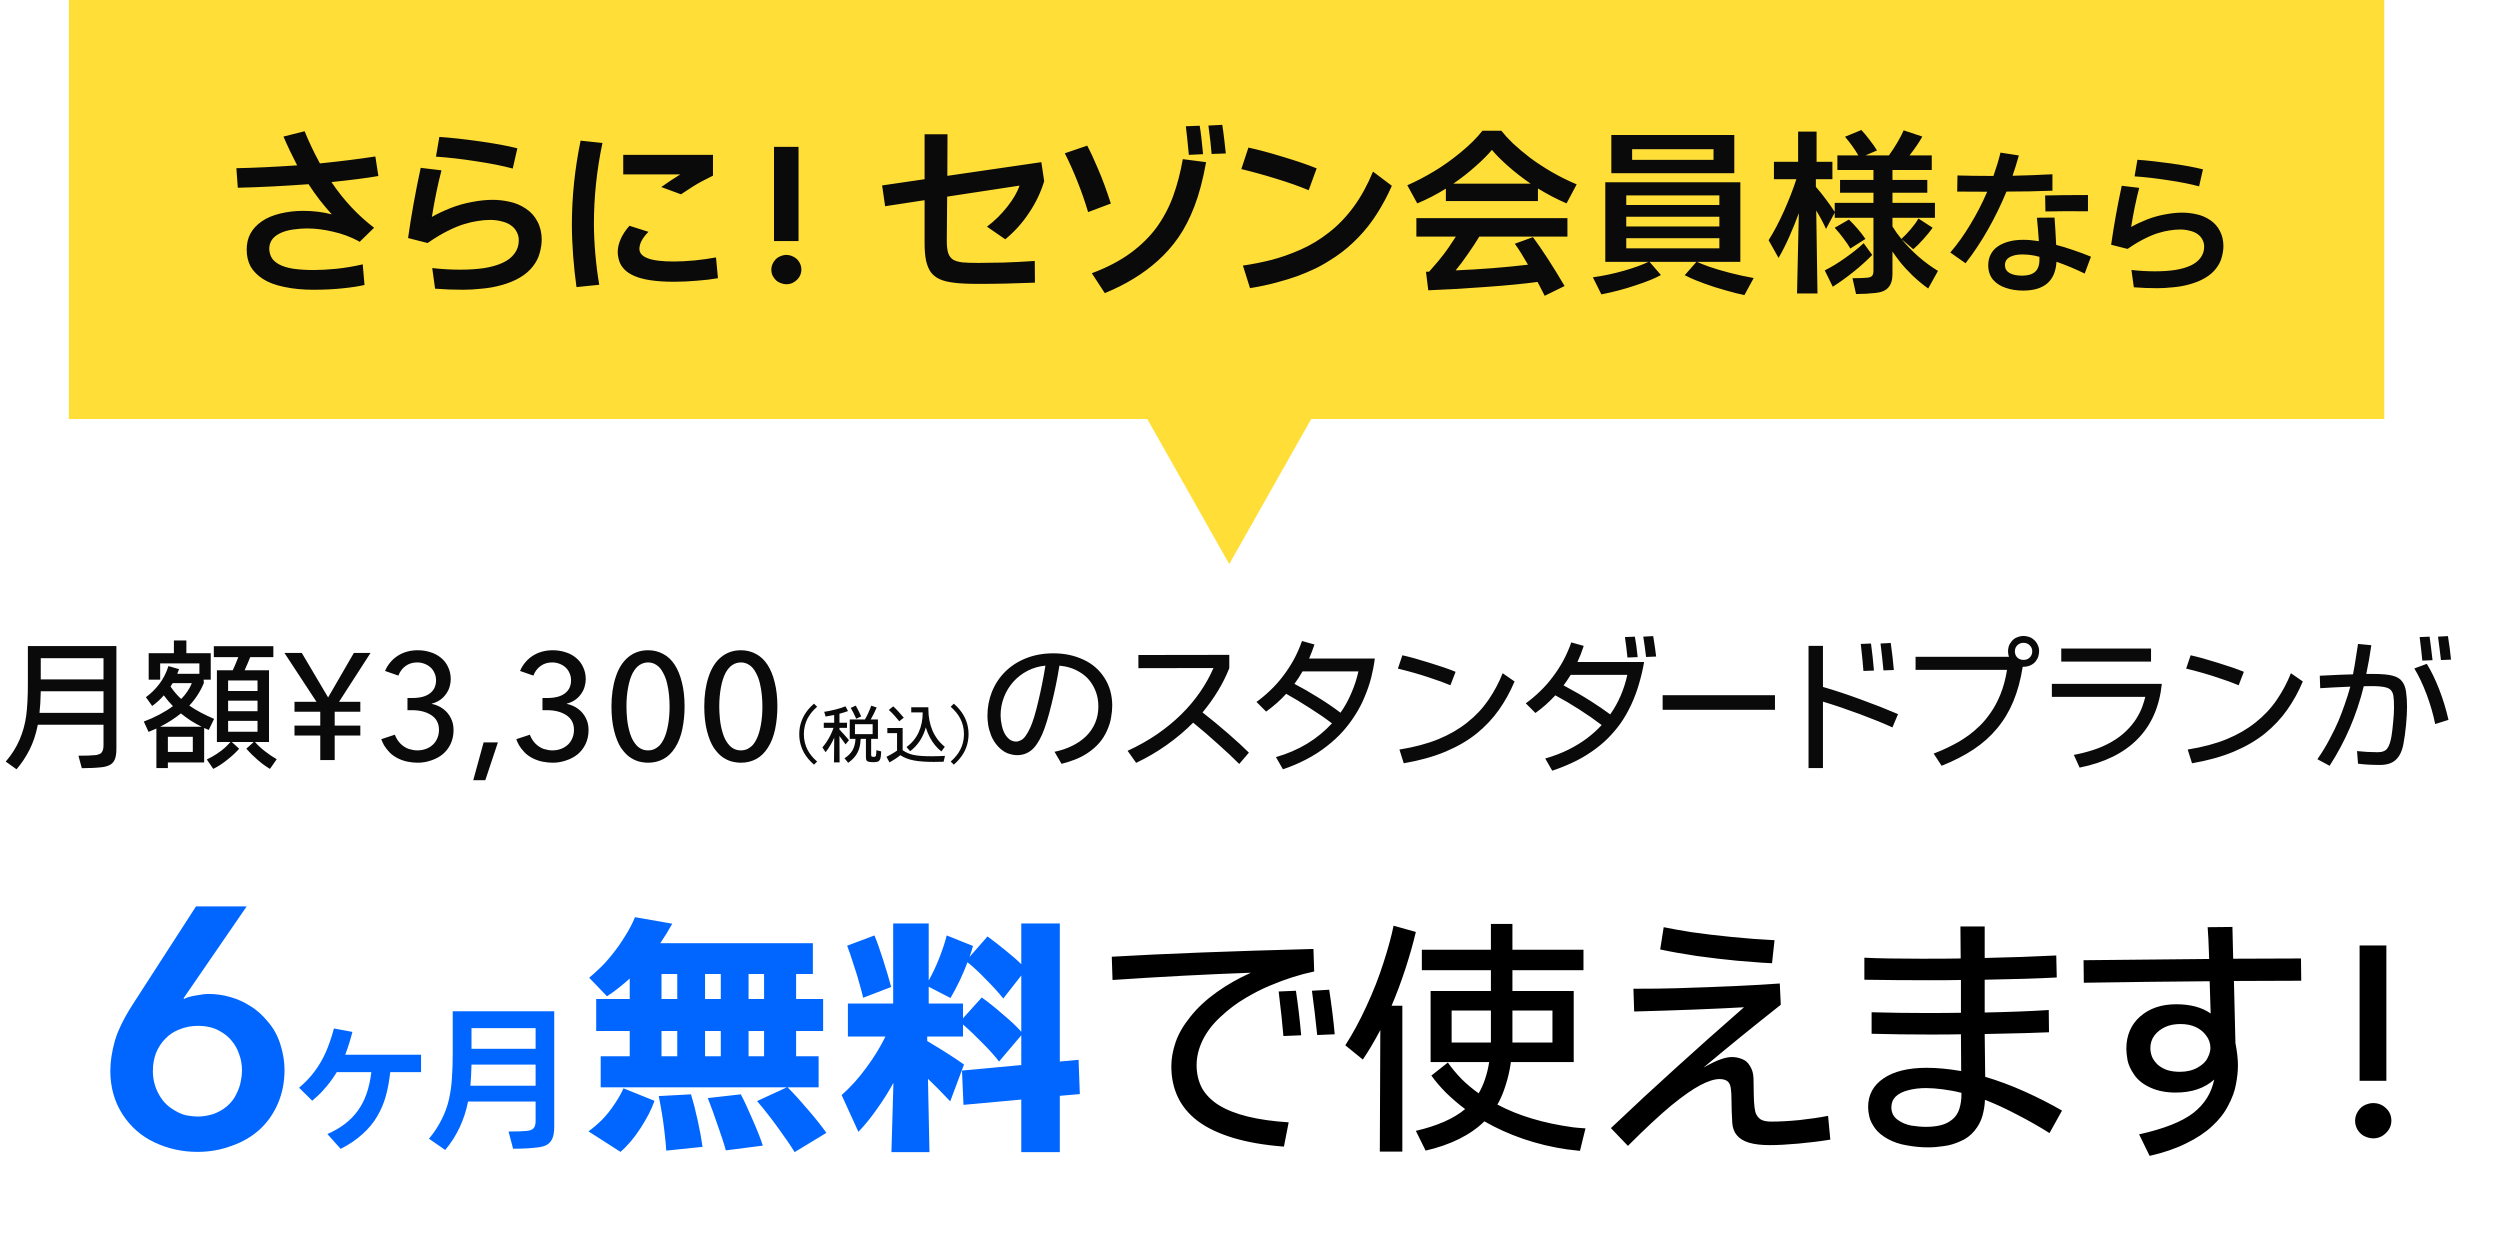
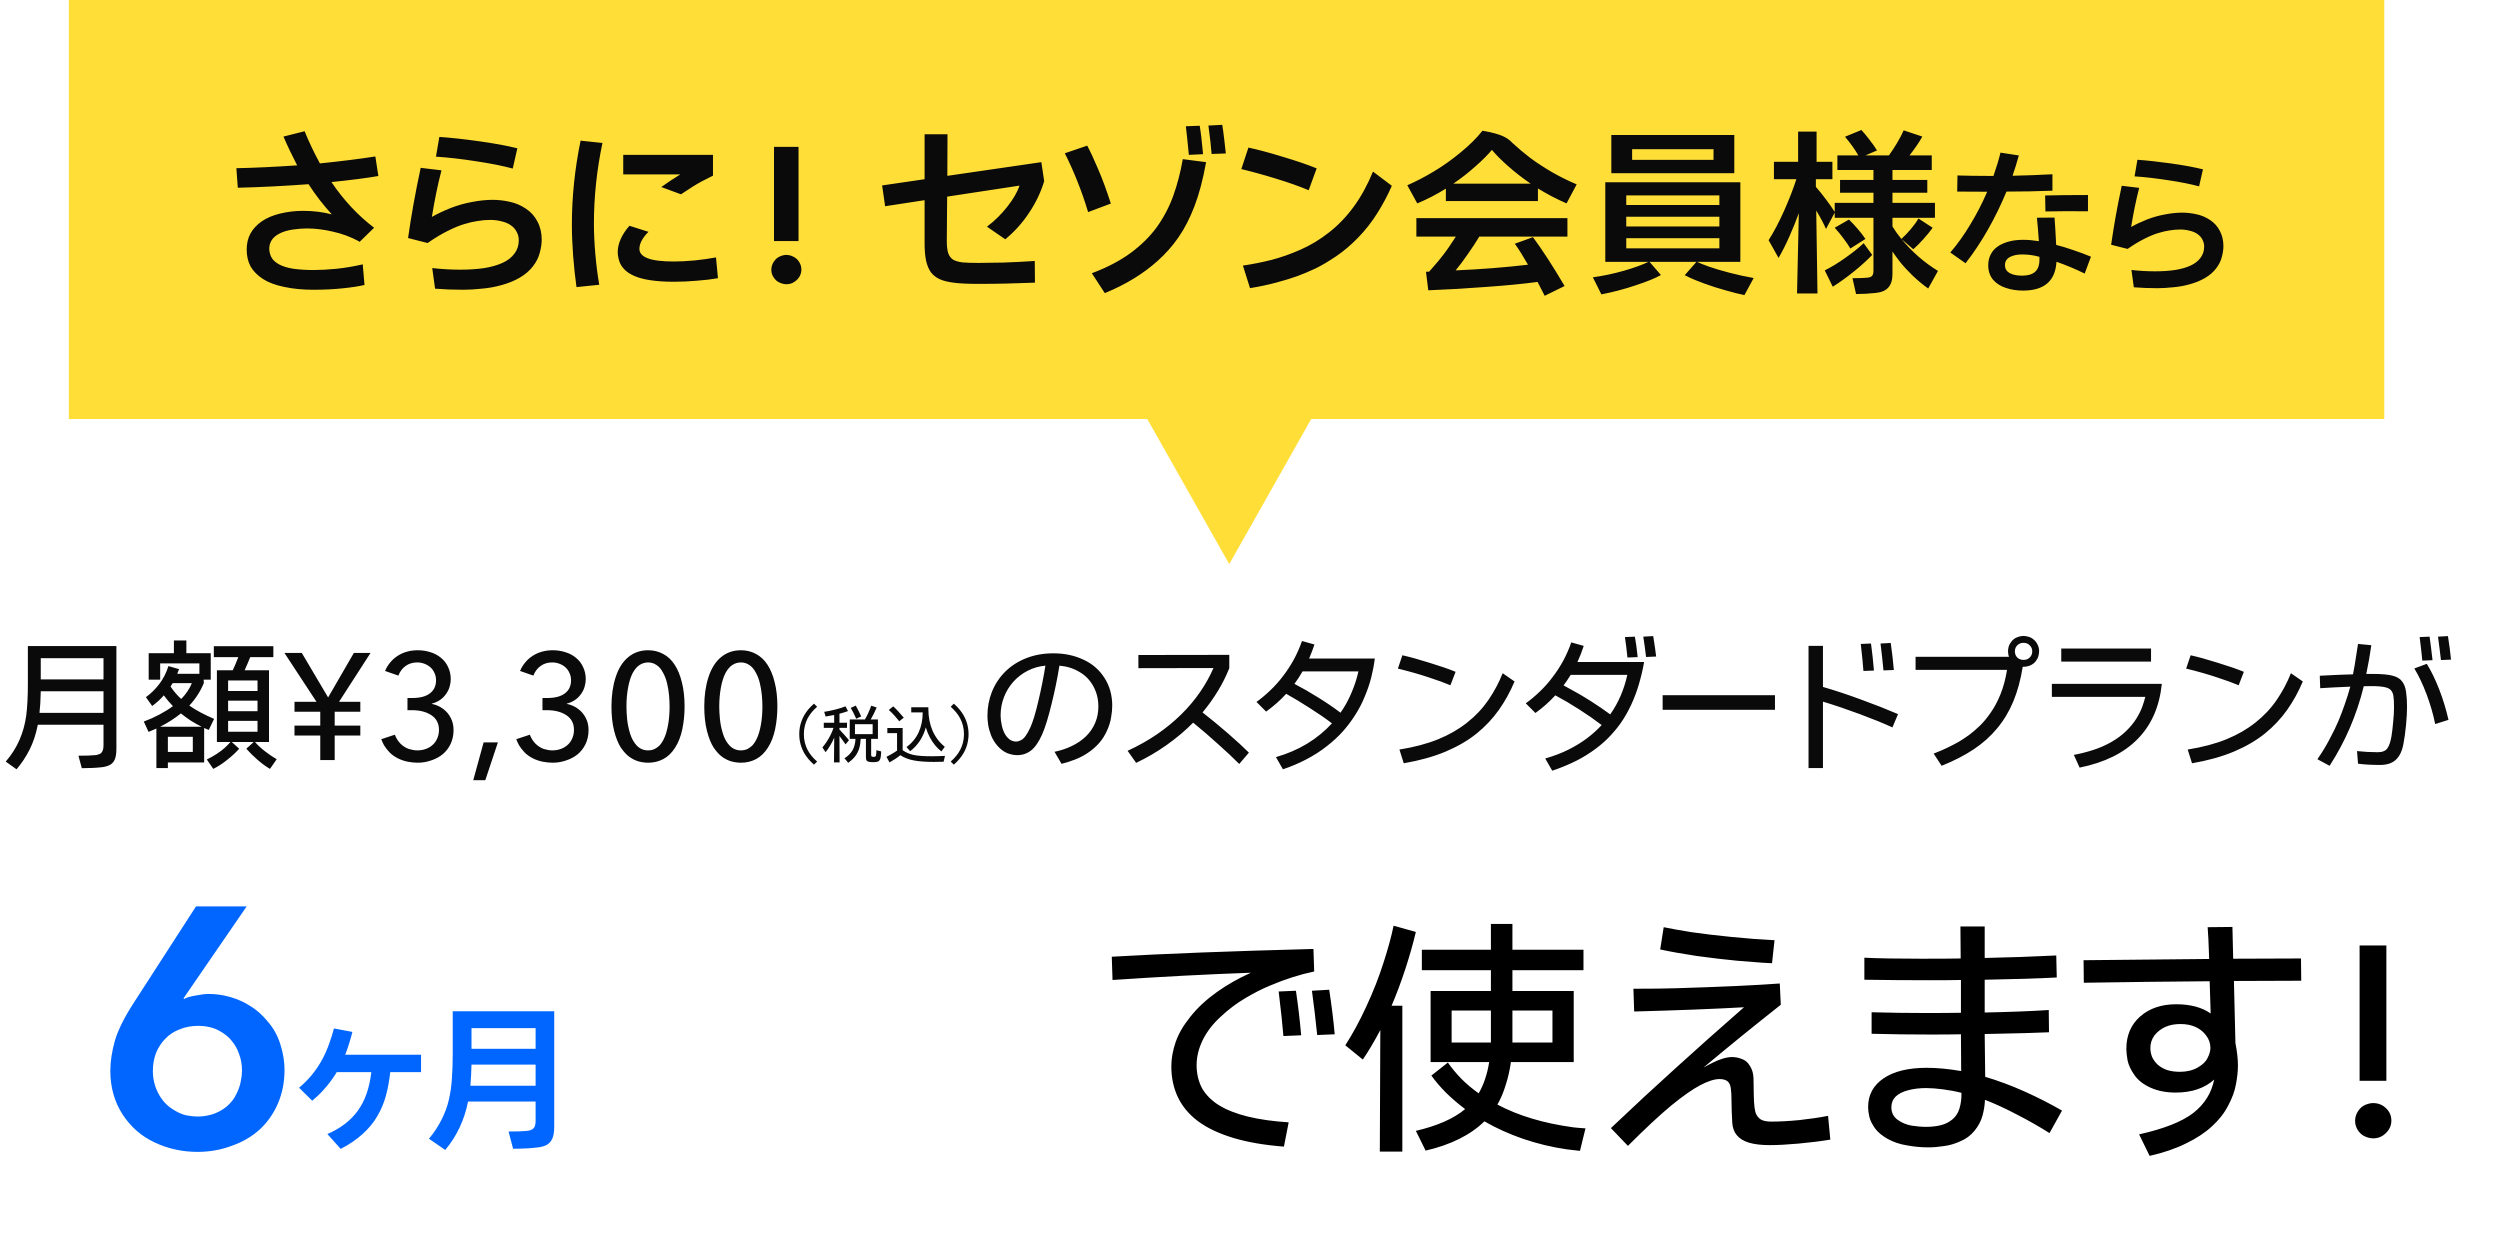
<svg xmlns="http://www.w3.org/2000/svg" width="320" height="159" viewBox="0 0 320 159" fill="none">
  <rect x="8.814" width="296.371" height="53.636" fill="#FFDE38" />
-   <path d="M39.287 29.241C38.756 29.241 38.165 29.287 37.513 29.378C36.861 29.468 36.292 29.635 35.807 29.878C35.321 30.121 34.972 30.416 34.76 30.765C34.563 31.099 34.465 31.448 34.465 31.811C34.465 32.175 34.548 32.532 34.715 32.881C34.882 33.229 35.2 33.54 35.67 33.813C36.155 34.086 36.792 34.283 37.581 34.405C38.37 34.511 39.219 34.564 40.129 34.564C40.963 34.564 41.941 34.511 43.063 34.405C44.2 34.283 45.323 34.094 46.43 33.836L46.657 36.475C45.959 36.642 45.027 36.786 43.859 36.907C42.707 37.028 41.456 37.089 40.106 37.089C38.741 37.089 37.498 36.968 36.375 36.725C35.253 36.497 34.343 36.156 33.646 35.701C32.948 35.246 32.425 34.716 32.076 34.109C31.742 33.487 31.576 32.767 31.576 31.948C31.576 31.175 31.735 30.492 32.053 29.901C32.387 29.294 32.872 28.771 33.509 28.331C34.146 27.891 34.935 27.558 35.875 27.33C36.815 27.103 37.786 26.989 38.786 26.989C40.121 26.989 41.349 27.141 42.472 27.444C41.941 26.853 41.425 26.238 40.925 25.602C40.424 24.949 39.947 24.274 39.492 23.577C36.459 23.804 33.441 23.956 30.438 24.032L30.256 21.53C32.546 21.484 35.139 21.363 38.036 21.166C37.353 19.846 36.77 18.618 36.284 17.481L38.991 16.798C39.522 18.118 40.174 19.49 40.947 20.916C43.495 20.658 45.861 20.362 48.045 20.028L48.431 22.531C46.945 22.788 44.943 23.046 42.426 23.304C43.988 25.624 45.808 27.573 47.885 29.15L46.02 30.97L45.929 30.879C44.883 30.318 43.776 29.908 42.608 29.651C41.456 29.378 40.349 29.241 39.287 29.241ZM66.222 18.982L65.63 21.575C64.341 21.226 62.779 20.916 60.944 20.642C59.109 20.354 57.396 20.157 55.803 20.051L56.236 17.526C57.631 17.617 59.307 17.799 61.263 18.072C63.234 18.345 64.887 18.648 66.222 18.982ZM59.284 37.089C58.056 37.089 56.857 37.043 55.69 36.952L55.326 34.314C56.554 34.45 57.752 34.518 58.92 34.518C60.042 34.518 61.066 34.45 61.991 34.314C62.916 34.162 63.704 33.935 64.356 33.631C65.009 33.328 65.509 32.934 65.858 32.448C66.222 31.963 66.404 31.402 66.404 30.765C66.404 30.356 66.313 29.992 66.131 29.673C65.964 29.34 65.714 29.059 65.38 28.832C65.062 28.604 64.667 28.437 64.197 28.331C63.742 28.21 63.265 28.149 62.764 28.149C62.233 28.149 61.695 28.195 61.149 28.286C60.618 28.361 60.057 28.49 59.466 28.672C58.874 28.839 58.184 29.12 57.396 29.514C56.607 29.893 55.72 30.424 54.734 31.106L52.232 30.469C52.642 27.573 53.18 24.578 53.847 21.484L56.509 21.803C56.038 23.607 55.629 25.594 55.28 27.762C56.008 27.353 56.812 26.974 57.691 26.625C58.586 26.276 59.496 26.018 60.421 25.852C61.361 25.67 62.241 25.579 63.06 25.579C63.788 25.579 64.516 25.662 65.244 25.829C65.972 25.981 66.654 26.269 67.291 26.693C67.943 27.118 68.443 27.672 68.792 28.354C69.156 29.036 69.338 29.81 69.338 30.674C69.338 31.19 69.255 31.751 69.088 32.357C68.936 32.964 68.641 33.548 68.201 34.109C67.776 34.655 67.23 35.125 66.563 35.519C65.896 35.914 65.13 36.232 64.266 36.475C63.416 36.717 62.544 36.877 61.65 36.952C60.77 37.043 59.981 37.089 59.284 37.089ZM74.315 18.004L77.113 18.3C76.385 21.757 76.021 25.207 76.021 28.65C76.021 29.832 76.082 31.122 76.203 32.517C76.324 33.912 76.491 35.224 76.703 36.452L73.792 36.748C73.61 35.474 73.466 34.132 73.359 32.721C73.253 31.296 73.2 29.969 73.2 28.741C73.2 25.207 73.572 21.628 74.315 18.004ZM87.167 24.873L84.642 23.941C85.446 23.365 86.257 22.826 87.076 22.326H79.774V19.824H91.262V22.485C91.004 22.606 90.526 22.849 89.829 23.213C89.146 23.577 88.259 24.131 87.167 24.873ZM91.648 32.949L91.899 35.61C91.14 35.747 90.253 35.853 89.237 35.929C88.236 36.02 87.243 36.065 86.257 36.065C85.18 36.065 84.21 36.005 83.346 35.883C82.496 35.762 81.791 35.58 81.23 35.337C80.669 35.095 80.229 34.807 79.911 34.473C79.592 34.139 79.372 33.775 79.251 33.381C79.13 32.972 79.069 32.593 79.069 32.244C79.069 31.713 79.198 31.159 79.456 30.583C79.714 30.007 80.085 29.446 80.57 28.9L83.004 29.673C82.231 30.447 81.844 31.175 81.844 31.857C81.844 32.388 82.201 32.79 82.913 33.063C83.626 33.336 84.741 33.472 86.257 33.472C87.031 33.472 87.918 33.426 88.919 33.336C89.935 33.229 90.845 33.1 91.648 32.949ZM102.212 30.856H99.073V18.8H102.212V30.856ZM100.642 36.384C100.445 36.384 100.24 36.346 100.028 36.27C99.816 36.209 99.611 36.103 99.414 35.952C99.232 35.8 99.073 35.603 98.936 35.36C98.799 35.117 98.731 34.837 98.731 34.518C98.731 34.154 98.838 33.813 99.05 33.495C99.262 33.176 99.512 32.956 99.8 32.835C100.104 32.699 100.384 32.63 100.642 32.63C100.976 32.63 101.294 32.714 101.597 32.881C101.916 33.047 102.159 33.282 102.325 33.586C102.492 33.874 102.576 34.177 102.576 34.496C102.576 34.814 102.5 35.11 102.348 35.383C102.196 35.656 101.969 35.891 101.666 36.088C101.378 36.285 101.036 36.384 100.642 36.384ZM125.239 33.654C126.043 33.654 127.105 33.639 128.424 33.608C129.759 33.563 131.101 33.495 132.45 33.404L132.473 36.179C129.925 36.285 127.537 36.338 125.308 36.338C123.867 36.338 122.775 36.285 122.032 36.179C121.304 36.088 120.713 35.936 120.258 35.724C119.803 35.512 119.431 35.216 119.143 34.837C118.87 34.443 118.665 33.942 118.529 33.336C118.408 32.714 118.347 31.971 118.347 31.106V25.624L113.297 26.398L112.91 23.736L118.347 22.94V17.185H121.281C121.266 18.595 121.259 20.37 121.259 22.508L133.292 20.756L133.656 23.19C133.231 24.601 132.587 25.95 131.722 27.239C130.873 28.528 129.857 29.658 128.674 30.629L126.331 29.014C127.317 28.27 128.189 27.414 128.947 26.443C129.721 25.457 130.236 24.563 130.494 23.759L121.236 25.169C121.221 28.536 121.206 30.424 121.19 30.833C121.19 31.501 121.251 32.024 121.372 32.403C121.509 32.782 121.721 33.063 122.009 33.245C122.313 33.411 122.707 33.525 123.192 33.586C123.677 33.631 124.36 33.654 125.239 33.654ZM156.905 19.642L155.085 19.71C155.025 18.846 154.888 17.632 154.676 16.07L156.45 15.979C156.526 16.434 156.609 17.048 156.7 17.822C156.791 18.595 156.86 19.202 156.905 19.642ZM153.993 19.733L152.174 19.824C152.007 18.11 151.878 16.889 151.787 16.161L153.561 16.093C153.698 16.882 153.842 18.095 153.993 19.733ZM136.296 19.619L139.162 18.641C139.556 19.369 140.019 20.362 140.55 21.621C141.096 22.879 141.642 24.358 142.187 26.056L139.276 27.148C138.897 25.859 138.449 24.57 137.934 23.281C137.418 21.977 136.872 20.756 136.296 19.619ZM151.4 20.37L154.38 20.756C153.986 22.955 153.493 24.828 152.901 26.375C152.31 27.922 151.62 29.264 150.831 30.401C150.043 31.523 149.171 32.509 148.216 33.358C147.275 34.208 146.244 34.973 145.122 35.656C144.015 36.338 142.779 36.96 141.414 37.521L139.754 34.973C141.664 34.261 143.31 33.404 144.69 32.403C146.07 31.387 147.199 30.272 148.079 29.059C148.959 27.831 149.656 26.504 150.172 25.078C150.687 23.653 151.097 22.083 151.4 20.37ZM158.888 21.643L159.798 18.891C161.012 19.149 162.483 19.543 164.211 20.074C165.94 20.59 167.381 21.082 168.533 21.552L167.51 24.35C166.357 23.865 164.992 23.38 163.415 22.895C161.853 22.409 160.344 21.992 158.888 21.643ZM175.744 21.962L178.156 23.782C177.61 25.025 176.98 26.208 176.267 27.33C175.57 28.437 174.766 29.461 173.856 30.401C172.946 31.341 171.999 32.145 171.013 32.812C170.042 33.465 169.17 33.98 168.397 34.359C167.623 34.723 166.85 35.049 166.077 35.337C165.318 35.61 164.431 35.883 163.415 36.156C162.414 36.429 161.277 36.672 160.003 36.884L159.093 33.995C160.322 33.813 161.542 33.571 162.756 33.267C163.969 32.949 165.212 32.509 166.486 31.948C167.76 31.387 168.973 30.651 170.126 29.741C171.293 28.832 172.347 27.732 173.288 26.443C174.228 25.154 175.047 23.66 175.744 21.962ZM185.072 25.738V24.146C183.844 24.904 182.623 25.533 181.41 26.034L180.136 23.713C181.243 23.228 182.365 22.644 183.503 21.962C184.655 21.279 185.8 20.468 186.938 19.528C188.09 18.588 189.03 17.655 189.758 16.73H192.169C192.549 17.215 193.041 17.754 193.648 18.345C194.27 18.921 194.99 19.528 195.809 20.165C196.643 20.787 197.576 21.401 198.607 22.007C199.638 22.599 200.707 23.13 201.814 23.6L200.518 26.034C199.926 25.776 199.305 25.48 198.652 25.146C198 24.798 197.401 24.456 196.855 24.123V25.738H185.072ZM190.964 19.187C190.433 19.824 189.728 20.529 188.848 21.302C187.984 22.076 187.044 22.811 186.028 23.509H195.923C194.907 22.811 193.959 22.076 193.079 21.302C192.2 20.529 191.495 19.824 190.964 19.187ZM186.346 30.287H181.296V27.922H200.631V30.287H189.349C188.909 31.015 188.416 31.766 187.87 32.539C187.339 33.313 186.824 34.003 186.323 34.609C189.523 34.473 192.609 34.23 195.582 33.882C194.96 32.79 194.399 31.895 193.898 31.197L196.219 30.356C197.447 32.024 198.797 34.109 200.268 36.611L197.72 37.862L196.81 36.088C194.99 36.331 192.806 36.543 190.259 36.725C187.726 36.922 185.247 37.066 182.82 37.157L182.525 34.791L182.934 34.769C183.177 34.496 183.563 34.048 184.094 33.426C184.625 32.79 185.08 32.191 185.459 31.63C185.853 31.053 186.149 30.606 186.346 30.287ZM206.25 17.276H221.991V22.167H206.25V17.276ZM208.912 20.46H219.33V19.096H208.912V20.46ZM222.765 33.517H217.214C217.563 33.684 218.079 33.889 218.761 34.132C219.444 34.374 220.308 34.632 221.354 34.905C222.401 35.178 223.44 35.406 224.471 35.587L223.288 37.771C222.605 37.635 221.794 37.43 220.854 37.157C219.914 36.899 219.034 36.619 218.215 36.316C217.396 36.012 216.805 35.777 216.441 35.61C216.092 35.444 215.827 35.315 215.645 35.224L217.146 33.517H211.141L212.597 35.201C211.884 35.61 210.807 36.05 209.366 36.52C207.926 37.005 206.462 37.392 204.976 37.68L203.884 35.497C205.189 35.315 206.515 35.034 207.865 34.655C209.215 34.261 210.261 33.882 211.004 33.517H205.477V23.327H222.765V33.517ZM220.08 26.238V25.01H208.161V26.238H220.08ZM208.161 28.991H220.08V27.74H208.161V28.991ZM220.08 30.492H208.161V31.789H220.08V30.492ZM244.898 31.902L243.397 30.606C244.746 32.244 246.301 33.601 248.06 34.678L246.809 36.93C246.111 36.429 245.444 35.876 244.807 35.269C244.17 34.647 243.639 34.071 243.215 33.54C242.805 33.01 242.479 32.562 242.236 32.198V35.087C242.236 35.83 242.062 36.399 241.713 36.793C241.38 37.187 240.834 37.422 240.075 37.498C239.257 37.589 238.422 37.635 237.573 37.635L237.118 35.61C237.983 35.61 238.62 35.587 239.029 35.542C239.317 35.512 239.514 35.436 239.62 35.315C239.742 35.193 239.802 34.966 239.802 34.632V27.876H234.844V27.216L233.729 29.309C233.41 28.581 232.993 27.793 232.478 26.944L232.637 37.567H230.021L230.249 27.285C229.885 28.286 229.483 29.279 229.043 30.265C228.618 31.235 228.156 32.153 227.655 33.017L226.382 30.742C227.034 29.726 227.693 28.475 228.361 26.989C229.028 25.488 229.551 24.138 229.93 22.94H227.064V20.711H230.158V16.844H232.523V20.711H234.548V22.94H232.432V23.918C232.872 24.419 233.304 24.957 233.729 25.533C234.154 26.094 234.525 26.625 234.844 27.125V25.965H239.802V24.669H235.526V23.031H239.802V21.757H235.185V19.892H237.869C237.444 19.149 236.876 18.353 236.163 17.503L238.256 16.639C238.559 16.957 238.9 17.367 239.279 17.867C239.674 18.368 240 18.83 240.257 19.255L238.779 19.892H241.781C242.145 19.391 242.502 18.846 242.851 18.254C243.199 17.663 243.472 17.139 243.67 16.684L246.058 17.481C245.664 18.193 245.118 18.997 244.42 19.892H247.264V21.757H242.236V23.031H246.695V24.669H242.236V25.965H247.673V27.876H242.236V28.991C242.57 29.537 242.949 30.067 243.374 30.583C243.753 30.25 244.155 29.832 244.579 29.332C245.004 28.832 245.33 28.377 245.558 27.967L247.377 29.15C247.059 29.605 246.665 30.09 246.194 30.606C245.74 31.122 245.307 31.554 244.898 31.902ZM234.844 29.15L236.663 28.104C237.042 28.468 237.414 28.862 237.778 29.287C238.142 29.711 238.476 30.143 238.779 30.583L236.845 31.811C236.618 31.417 236.33 30.993 235.981 30.538C235.647 30.083 235.268 29.62 234.844 29.15ZM238.551 31.129L239.643 32.63C239.006 33.298 238.21 34.018 237.255 34.791C236.299 35.55 235.412 36.187 234.593 36.702L233.57 34.609C234.419 34.185 235.291 33.654 236.186 33.017C237.096 32.38 237.884 31.751 238.551 31.129ZM262.712 22.306V24.409C260.788 24.485 258.826 24.523 256.826 24.523C256.163 26.142 255.386 27.741 254.494 29.32C253.602 30.9 252.634 32.359 251.589 33.697L249.639 32.321C250.57 31.238 251.436 30.021 252.239 28.671C253.054 27.32 253.761 25.944 254.36 24.542C252.615 24.542 251.334 24.536 250.519 24.523L250.557 22.459C251.882 22.497 253.194 22.517 254.494 22.517H255.163C255.545 21.433 255.844 20.44 256.061 19.535L258.412 19.898C258.323 20.217 258.195 20.65 258.03 21.198C257.864 21.746 257.724 22.179 257.609 22.497C258.259 22.485 259.113 22.459 260.17 22.421C261.241 22.383 262.088 22.345 262.712 22.306ZM261.814 27.065L261.776 25.02C263.33 24.982 265.159 24.963 267.261 24.963V27.046C265.35 27.021 263.534 27.027 261.814 27.065ZM267.643 32.856L266.84 35.016C265.643 34.43 264.439 33.926 263.228 33.506C263.088 35.965 261.661 37.195 258.947 37.195C258.157 37.195 257.424 37.08 256.749 36.851C256.074 36.634 255.526 36.284 255.105 35.8C254.698 35.303 254.494 34.691 254.494 33.965C254.494 33.583 254.551 33.226 254.666 32.895C254.793 32.563 254.965 32.27 255.182 32.015C255.411 31.761 255.685 31.544 256.004 31.366C256.335 31.174 256.749 31.015 257.246 30.888C257.743 30.76 258.335 30.697 259.023 30.697C259.597 30.697 260.247 30.754 260.973 30.869C260.947 30.41 260.909 29.894 260.858 29.32C260.807 28.734 260.763 28.25 260.724 27.868L262.98 27.849C263.043 28.639 263.114 29.805 263.19 31.346C263.853 31.512 264.585 31.735 265.388 32.015C266.191 32.283 266.942 32.563 267.643 32.856ZM258.832 35.283C259.559 35.283 260.107 35.124 260.476 34.806C260.858 34.474 261.049 33.952 261.049 33.239V32.875C260.336 32.672 259.61 32.57 258.871 32.57C258.386 32.57 257.979 32.627 257.647 32.742C257.316 32.843 257.061 32.996 256.883 33.2C256.717 33.404 256.634 33.653 256.634 33.946C256.634 34.379 256.826 34.71 257.208 34.94C257.603 35.169 258.144 35.283 258.832 35.283ZM281.979 21.676L281.482 23.854C280.399 23.561 279.086 23.3 277.545 23.071C276.003 22.829 274.563 22.663 273.225 22.574L273.589 20.452C274.761 20.529 276.169 20.682 277.812 20.911C279.469 21.14 280.858 21.395 281.979 21.676ZM276.15 36.889C275.117 36.889 274.111 36.851 273.13 36.774L272.824 34.557C273.856 34.672 274.863 34.729 275.844 34.729C276.787 34.729 277.647 34.672 278.424 34.557C279.201 34.43 279.864 34.239 280.412 33.984C280.959 33.729 281.38 33.398 281.673 32.99C281.979 32.582 282.132 32.111 282.132 31.576C282.132 31.232 282.055 30.926 281.902 30.658C281.762 30.378 281.552 30.142 281.272 29.951C281.004 29.76 280.673 29.62 280.278 29.531C279.896 29.429 279.494 29.378 279.074 29.378C278.628 29.378 278.175 29.416 277.717 29.492C277.271 29.556 276.799 29.665 276.302 29.817C275.806 29.958 275.226 30.193 274.563 30.525C273.901 30.843 273.155 31.289 272.327 31.862L270.225 31.327C270.569 28.894 271.021 26.377 271.582 23.778L273.818 24.046C273.423 25.562 273.079 27.231 272.786 29.053C273.397 28.709 274.073 28.39 274.812 28.097C275.563 27.804 276.328 27.588 277.105 27.448C277.895 27.295 278.634 27.218 279.322 27.218C279.934 27.218 280.545 27.288 281.157 27.428C281.769 27.556 282.342 27.798 282.877 28.155C283.425 28.511 283.845 28.977 284.138 29.55C284.444 30.123 284.597 30.773 284.597 31.499C284.597 31.933 284.527 32.404 284.387 32.914C284.26 33.423 284.011 33.914 283.642 34.385C283.285 34.844 282.826 35.239 282.265 35.57C281.705 35.901 281.061 36.169 280.335 36.373C279.622 36.577 278.889 36.711 278.137 36.774C277.398 36.851 276.736 36.889 276.15 36.889Z" fill="#0A0A0A" />
+   <path d="M39.287 29.241C38.756 29.241 38.165 29.287 37.513 29.378C36.861 29.468 36.292 29.635 35.807 29.878C35.321 30.121 34.972 30.416 34.76 30.765C34.563 31.099 34.465 31.448 34.465 31.811C34.465 32.175 34.548 32.532 34.715 32.881C34.882 33.229 35.2 33.54 35.67 33.813C36.155 34.086 36.792 34.283 37.581 34.405C38.37 34.511 39.219 34.564 40.129 34.564C40.963 34.564 41.941 34.511 43.063 34.405C44.2 34.283 45.323 34.094 46.43 33.836L46.657 36.475C45.959 36.642 45.027 36.786 43.859 36.907C42.707 37.028 41.456 37.089 40.106 37.089C38.741 37.089 37.498 36.968 36.375 36.725C35.253 36.497 34.343 36.156 33.646 35.701C32.948 35.246 32.425 34.716 32.076 34.109C31.742 33.487 31.576 32.767 31.576 31.948C31.576 31.175 31.735 30.492 32.053 29.901C32.387 29.294 32.872 28.771 33.509 28.331C34.146 27.891 34.935 27.558 35.875 27.33C36.815 27.103 37.786 26.989 38.786 26.989C40.121 26.989 41.349 27.141 42.472 27.444C41.941 26.853 41.425 26.238 40.925 25.602C40.424 24.949 39.947 24.274 39.492 23.577C36.459 23.804 33.441 23.956 30.438 24.032L30.256 21.53C32.546 21.484 35.139 21.363 38.036 21.166C37.353 19.846 36.77 18.618 36.284 17.481L38.991 16.798C39.522 18.118 40.174 19.49 40.947 20.916C43.495 20.658 45.861 20.362 48.045 20.028L48.431 22.531C46.945 22.788 44.943 23.046 42.426 23.304C43.988 25.624 45.808 27.573 47.885 29.15L46.02 30.97L45.929 30.879C44.883 30.318 43.776 29.908 42.608 29.651C41.456 29.378 40.349 29.241 39.287 29.241ZM66.222 18.982L65.63 21.575C64.341 21.226 62.779 20.916 60.944 20.642C59.109 20.354 57.396 20.157 55.803 20.051L56.236 17.526C57.631 17.617 59.307 17.799 61.263 18.072C63.234 18.345 64.887 18.648 66.222 18.982ZM59.284 37.089C58.056 37.089 56.857 37.043 55.69 36.952L55.326 34.314C56.554 34.45 57.752 34.518 58.92 34.518C60.042 34.518 61.066 34.45 61.991 34.314C62.916 34.162 63.704 33.935 64.356 33.631C65.009 33.328 65.509 32.934 65.858 32.448C66.222 31.963 66.404 31.402 66.404 30.765C66.404 30.356 66.313 29.992 66.131 29.673C65.964 29.34 65.714 29.059 65.38 28.832C65.062 28.604 64.667 28.437 64.197 28.331C63.742 28.21 63.265 28.149 62.764 28.149C62.233 28.149 61.695 28.195 61.149 28.286C60.618 28.361 60.057 28.49 59.466 28.672C58.874 28.839 58.184 29.12 57.396 29.514C56.607 29.893 55.72 30.424 54.734 31.106L52.232 30.469C52.642 27.573 53.18 24.578 53.847 21.484L56.509 21.803C56.038 23.607 55.629 25.594 55.28 27.762C56.008 27.353 56.812 26.974 57.691 26.625C58.586 26.276 59.496 26.018 60.421 25.852C61.361 25.67 62.241 25.579 63.06 25.579C63.788 25.579 64.516 25.662 65.244 25.829C65.972 25.981 66.654 26.269 67.291 26.693C67.943 27.118 68.443 27.672 68.792 28.354C69.156 29.036 69.338 29.81 69.338 30.674C69.338 31.19 69.255 31.751 69.088 32.357C68.936 32.964 68.641 33.548 68.201 34.109C67.776 34.655 67.23 35.125 66.563 35.519C65.896 35.914 65.13 36.232 64.266 36.475C63.416 36.717 62.544 36.877 61.65 36.952C60.77 37.043 59.981 37.089 59.284 37.089ZM74.315 18.004L77.113 18.3C76.385 21.757 76.021 25.207 76.021 28.65C76.021 29.832 76.082 31.122 76.203 32.517C76.324 33.912 76.491 35.224 76.703 36.452L73.792 36.748C73.61 35.474 73.466 34.132 73.359 32.721C73.253 31.296 73.2 29.969 73.2 28.741C73.2 25.207 73.572 21.628 74.315 18.004ZM87.167 24.873L84.642 23.941C85.446 23.365 86.257 22.826 87.076 22.326H79.774V19.824H91.262V22.485C91.004 22.606 90.526 22.849 89.829 23.213C89.146 23.577 88.259 24.131 87.167 24.873ZM91.648 32.949L91.899 35.61C91.14 35.747 90.253 35.853 89.237 35.929C88.236 36.02 87.243 36.065 86.257 36.065C85.18 36.065 84.21 36.005 83.346 35.883C82.496 35.762 81.791 35.58 81.23 35.337C80.669 35.095 80.229 34.807 79.911 34.473C79.592 34.139 79.372 33.775 79.251 33.381C79.13 32.972 79.069 32.593 79.069 32.244C79.069 31.713 79.198 31.159 79.456 30.583C79.714 30.007 80.085 29.446 80.57 28.9L83.004 29.673C82.231 30.447 81.844 31.175 81.844 31.857C81.844 32.388 82.201 32.79 82.913 33.063C83.626 33.336 84.741 33.472 86.257 33.472C87.031 33.472 87.918 33.426 88.919 33.336C89.935 33.229 90.845 33.1 91.648 32.949ZM102.212 30.856H99.073V18.8H102.212V30.856ZM100.642 36.384C100.445 36.384 100.24 36.346 100.028 36.27C99.816 36.209 99.611 36.103 99.414 35.952C99.232 35.8 99.073 35.603 98.936 35.36C98.799 35.117 98.731 34.837 98.731 34.518C98.731 34.154 98.838 33.813 99.05 33.495C99.262 33.176 99.512 32.956 99.8 32.835C100.104 32.699 100.384 32.63 100.642 32.63C100.976 32.63 101.294 32.714 101.597 32.881C101.916 33.047 102.159 33.282 102.325 33.586C102.492 33.874 102.576 34.177 102.576 34.496C102.576 34.814 102.5 35.11 102.348 35.383C102.196 35.656 101.969 35.891 101.666 36.088C101.378 36.285 101.036 36.384 100.642 36.384ZM125.239 33.654C126.043 33.654 127.105 33.639 128.424 33.608C129.759 33.563 131.101 33.495 132.45 33.404L132.473 36.179C129.925 36.285 127.537 36.338 125.308 36.338C123.867 36.338 122.775 36.285 122.032 36.179C121.304 36.088 120.713 35.936 120.258 35.724C119.803 35.512 119.431 35.216 119.143 34.837C118.87 34.443 118.665 33.942 118.529 33.336C118.408 32.714 118.347 31.971 118.347 31.106V25.624L113.297 26.398L112.91 23.736L118.347 22.94V17.185H121.281C121.266 18.595 121.259 20.37 121.259 22.508L133.292 20.756L133.656 23.19C133.231 24.601 132.587 25.95 131.722 27.239C130.873 28.528 129.857 29.658 128.674 30.629L126.331 29.014C127.317 28.27 128.189 27.414 128.947 26.443C129.721 25.457 130.236 24.563 130.494 23.759L121.236 25.169C121.221 28.536 121.206 30.424 121.19 30.833C121.19 31.501 121.251 32.024 121.372 32.403C121.509 32.782 121.721 33.063 122.009 33.245C122.313 33.411 122.707 33.525 123.192 33.586C123.677 33.631 124.36 33.654 125.239 33.654ZM156.905 19.642L155.085 19.71C155.025 18.846 154.888 17.632 154.676 16.07L156.45 15.979C156.526 16.434 156.609 17.048 156.7 17.822C156.791 18.595 156.86 19.202 156.905 19.642ZM153.993 19.733L152.174 19.824C152.007 18.11 151.878 16.889 151.787 16.161L153.561 16.093C153.698 16.882 153.842 18.095 153.993 19.733ZM136.296 19.619L139.162 18.641C139.556 19.369 140.019 20.362 140.55 21.621C141.096 22.879 141.642 24.358 142.187 26.056L139.276 27.148C138.897 25.859 138.449 24.57 137.934 23.281C137.418 21.977 136.872 20.756 136.296 19.619ZM151.4 20.37L154.38 20.756C153.986 22.955 153.493 24.828 152.901 26.375C152.31 27.922 151.62 29.264 150.831 30.401C150.043 31.523 149.171 32.509 148.216 33.358C147.275 34.208 146.244 34.973 145.122 35.656C144.015 36.338 142.779 36.96 141.414 37.521L139.754 34.973C141.664 34.261 143.31 33.404 144.69 32.403C146.07 31.387 147.199 30.272 148.079 29.059C148.959 27.831 149.656 26.504 150.172 25.078C150.687 23.653 151.097 22.083 151.4 20.37ZM158.888 21.643L159.798 18.891C161.012 19.149 162.483 19.543 164.211 20.074C165.94 20.59 167.381 21.082 168.533 21.552L167.51 24.35C166.357 23.865 164.992 23.38 163.415 22.895C161.853 22.409 160.344 21.992 158.888 21.643ZM175.744 21.962L178.156 23.782C177.61 25.025 176.98 26.208 176.267 27.33C175.57 28.437 174.766 29.461 173.856 30.401C172.946 31.341 171.999 32.145 171.013 32.812C170.042 33.465 169.17 33.98 168.397 34.359C167.623 34.723 166.85 35.049 166.077 35.337C165.318 35.61 164.431 35.883 163.415 36.156C162.414 36.429 161.277 36.672 160.003 36.884L159.093 33.995C160.322 33.813 161.542 33.571 162.756 33.267C163.969 32.949 165.212 32.509 166.486 31.948C167.76 31.387 168.973 30.651 170.126 29.741C171.293 28.832 172.347 27.732 173.288 26.443C174.228 25.154 175.047 23.66 175.744 21.962ZM185.072 25.738V24.146C183.844 24.904 182.623 25.533 181.41 26.034L180.136 23.713C181.243 23.228 182.365 22.644 183.503 21.962C184.655 21.279 185.8 20.468 186.938 19.528C188.09 18.588 189.03 17.655 189.758 16.73C192.549 17.215 193.041 17.754 193.648 18.345C194.27 18.921 194.99 19.528 195.809 20.165C196.643 20.787 197.576 21.401 198.607 22.007C199.638 22.599 200.707 23.13 201.814 23.6L200.518 26.034C199.926 25.776 199.305 25.48 198.652 25.146C198 24.798 197.401 24.456 196.855 24.123V25.738H185.072ZM190.964 19.187C190.433 19.824 189.728 20.529 188.848 21.302C187.984 22.076 187.044 22.811 186.028 23.509H195.923C194.907 22.811 193.959 22.076 193.079 21.302C192.2 20.529 191.495 19.824 190.964 19.187ZM186.346 30.287H181.296V27.922H200.631V30.287H189.349C188.909 31.015 188.416 31.766 187.87 32.539C187.339 33.313 186.824 34.003 186.323 34.609C189.523 34.473 192.609 34.23 195.582 33.882C194.96 32.79 194.399 31.895 193.898 31.197L196.219 30.356C197.447 32.024 198.797 34.109 200.268 36.611L197.72 37.862L196.81 36.088C194.99 36.331 192.806 36.543 190.259 36.725C187.726 36.922 185.247 37.066 182.82 37.157L182.525 34.791L182.934 34.769C183.177 34.496 183.563 34.048 184.094 33.426C184.625 32.79 185.08 32.191 185.459 31.63C185.853 31.053 186.149 30.606 186.346 30.287ZM206.25 17.276H221.991V22.167H206.25V17.276ZM208.912 20.46H219.33V19.096H208.912V20.46ZM222.765 33.517H217.214C217.563 33.684 218.079 33.889 218.761 34.132C219.444 34.374 220.308 34.632 221.354 34.905C222.401 35.178 223.44 35.406 224.471 35.587L223.288 37.771C222.605 37.635 221.794 37.43 220.854 37.157C219.914 36.899 219.034 36.619 218.215 36.316C217.396 36.012 216.805 35.777 216.441 35.61C216.092 35.444 215.827 35.315 215.645 35.224L217.146 33.517H211.141L212.597 35.201C211.884 35.61 210.807 36.05 209.366 36.52C207.926 37.005 206.462 37.392 204.976 37.68L203.884 35.497C205.189 35.315 206.515 35.034 207.865 34.655C209.215 34.261 210.261 33.882 211.004 33.517H205.477V23.327H222.765V33.517ZM220.08 26.238V25.01H208.161V26.238H220.08ZM208.161 28.991H220.08V27.74H208.161V28.991ZM220.08 30.492H208.161V31.789H220.08V30.492ZM244.898 31.902L243.397 30.606C244.746 32.244 246.301 33.601 248.06 34.678L246.809 36.93C246.111 36.429 245.444 35.876 244.807 35.269C244.17 34.647 243.639 34.071 243.215 33.54C242.805 33.01 242.479 32.562 242.236 32.198V35.087C242.236 35.83 242.062 36.399 241.713 36.793C241.38 37.187 240.834 37.422 240.075 37.498C239.257 37.589 238.422 37.635 237.573 37.635L237.118 35.61C237.983 35.61 238.62 35.587 239.029 35.542C239.317 35.512 239.514 35.436 239.62 35.315C239.742 35.193 239.802 34.966 239.802 34.632V27.876H234.844V27.216L233.729 29.309C233.41 28.581 232.993 27.793 232.478 26.944L232.637 37.567H230.021L230.249 27.285C229.885 28.286 229.483 29.279 229.043 30.265C228.618 31.235 228.156 32.153 227.655 33.017L226.382 30.742C227.034 29.726 227.693 28.475 228.361 26.989C229.028 25.488 229.551 24.138 229.93 22.94H227.064V20.711H230.158V16.844H232.523V20.711H234.548V22.94H232.432V23.918C232.872 24.419 233.304 24.957 233.729 25.533C234.154 26.094 234.525 26.625 234.844 27.125V25.965H239.802V24.669H235.526V23.031H239.802V21.757H235.185V19.892H237.869C237.444 19.149 236.876 18.353 236.163 17.503L238.256 16.639C238.559 16.957 238.9 17.367 239.279 17.867C239.674 18.368 240 18.83 240.257 19.255L238.779 19.892H241.781C242.145 19.391 242.502 18.846 242.851 18.254C243.199 17.663 243.472 17.139 243.67 16.684L246.058 17.481C245.664 18.193 245.118 18.997 244.42 19.892H247.264V21.757H242.236V23.031H246.695V24.669H242.236V25.965H247.673V27.876H242.236V28.991C242.57 29.537 242.949 30.067 243.374 30.583C243.753 30.25 244.155 29.832 244.579 29.332C245.004 28.832 245.33 28.377 245.558 27.967L247.377 29.15C247.059 29.605 246.665 30.09 246.194 30.606C245.74 31.122 245.307 31.554 244.898 31.902ZM234.844 29.15L236.663 28.104C237.042 28.468 237.414 28.862 237.778 29.287C238.142 29.711 238.476 30.143 238.779 30.583L236.845 31.811C236.618 31.417 236.33 30.993 235.981 30.538C235.647 30.083 235.268 29.62 234.844 29.15ZM238.551 31.129L239.643 32.63C239.006 33.298 238.21 34.018 237.255 34.791C236.299 35.55 235.412 36.187 234.593 36.702L233.57 34.609C234.419 34.185 235.291 33.654 236.186 33.017C237.096 32.38 237.884 31.751 238.551 31.129ZM262.712 22.306V24.409C260.788 24.485 258.826 24.523 256.826 24.523C256.163 26.142 255.386 27.741 254.494 29.32C253.602 30.9 252.634 32.359 251.589 33.697L249.639 32.321C250.57 31.238 251.436 30.021 252.239 28.671C253.054 27.32 253.761 25.944 254.36 24.542C252.615 24.542 251.334 24.536 250.519 24.523L250.557 22.459C251.882 22.497 253.194 22.517 254.494 22.517H255.163C255.545 21.433 255.844 20.44 256.061 19.535L258.412 19.898C258.323 20.217 258.195 20.65 258.03 21.198C257.864 21.746 257.724 22.179 257.609 22.497C258.259 22.485 259.113 22.459 260.17 22.421C261.241 22.383 262.088 22.345 262.712 22.306ZM261.814 27.065L261.776 25.02C263.33 24.982 265.159 24.963 267.261 24.963V27.046C265.35 27.021 263.534 27.027 261.814 27.065ZM267.643 32.856L266.84 35.016C265.643 34.43 264.439 33.926 263.228 33.506C263.088 35.965 261.661 37.195 258.947 37.195C258.157 37.195 257.424 37.08 256.749 36.851C256.074 36.634 255.526 36.284 255.105 35.8C254.698 35.303 254.494 34.691 254.494 33.965C254.494 33.583 254.551 33.226 254.666 32.895C254.793 32.563 254.965 32.27 255.182 32.015C255.411 31.761 255.685 31.544 256.004 31.366C256.335 31.174 256.749 31.015 257.246 30.888C257.743 30.76 258.335 30.697 259.023 30.697C259.597 30.697 260.247 30.754 260.973 30.869C260.947 30.41 260.909 29.894 260.858 29.32C260.807 28.734 260.763 28.25 260.724 27.868L262.98 27.849C263.043 28.639 263.114 29.805 263.19 31.346C263.853 31.512 264.585 31.735 265.388 32.015C266.191 32.283 266.942 32.563 267.643 32.856ZM258.832 35.283C259.559 35.283 260.107 35.124 260.476 34.806C260.858 34.474 261.049 33.952 261.049 33.239V32.875C260.336 32.672 259.61 32.57 258.871 32.57C258.386 32.57 257.979 32.627 257.647 32.742C257.316 32.843 257.061 32.996 256.883 33.2C256.717 33.404 256.634 33.653 256.634 33.946C256.634 34.379 256.826 34.71 257.208 34.94C257.603 35.169 258.144 35.283 258.832 35.283ZM281.979 21.676L281.482 23.854C280.399 23.561 279.086 23.3 277.545 23.071C276.003 22.829 274.563 22.663 273.225 22.574L273.589 20.452C274.761 20.529 276.169 20.682 277.812 20.911C279.469 21.14 280.858 21.395 281.979 21.676ZM276.15 36.889C275.117 36.889 274.111 36.851 273.13 36.774L272.824 34.557C273.856 34.672 274.863 34.729 275.844 34.729C276.787 34.729 277.647 34.672 278.424 34.557C279.201 34.43 279.864 34.239 280.412 33.984C280.959 33.729 281.38 33.398 281.673 32.99C281.979 32.582 282.132 32.111 282.132 31.576C282.132 31.232 282.055 30.926 281.902 30.658C281.762 30.378 281.552 30.142 281.272 29.951C281.004 29.76 280.673 29.62 280.278 29.531C279.896 29.429 279.494 29.378 279.074 29.378C278.628 29.378 278.175 29.416 277.717 29.492C277.271 29.556 276.799 29.665 276.302 29.817C275.806 29.958 275.226 30.193 274.563 30.525C273.901 30.843 273.155 31.289 272.327 31.862L270.225 31.327C270.569 28.894 271.021 26.377 271.582 23.778L273.818 24.046C273.423 25.562 273.079 27.231 272.786 29.053C273.397 28.709 274.073 28.39 274.812 28.097C275.563 27.804 276.328 27.588 277.105 27.448C277.895 27.295 278.634 27.218 279.322 27.218C279.934 27.218 280.545 27.288 281.157 27.428C281.769 27.556 282.342 27.798 282.877 28.155C283.425 28.511 283.845 28.977 284.138 29.55C284.444 30.123 284.597 30.773 284.597 31.499C284.597 31.933 284.527 32.404 284.387 32.914C284.26 33.423 284.011 33.914 283.642 34.385C283.285 34.844 282.826 35.239 282.265 35.57C281.705 35.901 281.061 36.169 280.335 36.373C279.622 36.577 278.889 36.711 278.137 36.774C277.398 36.851 276.736 36.889 276.15 36.889Z" fill="#0A0A0A" />
  <path d="M157.344 72.202L143.647 47.963L171.041 47.963L157.344 72.202Z" fill="#FFDE38" />
  <path d="M25.29 147.441C23.342 147.441 21.514 147.041 19.806 146.24C18.098 145.44 16.724 144.239 15.683 142.637C14.642 141.009 14.122 139.155 14.122 137.073C14.122 135.872 14.322 134.565 14.722 133.15C15.149 131.736 16.003 130.054 17.284 128.106L25.09 116.017H31.575L23.489 127.786L23.569 127.866C23.889 127.679 24.383 127.532 25.05 127.426C25.717 127.292 26.264 127.226 26.691 127.226C27.652 127.226 28.586 127.359 29.494 127.626C30.427 127.893 31.282 128.28 32.056 128.787C32.856 129.267 33.603 129.934 34.297 130.788C35.018 131.616 35.551 132.59 35.898 133.711C36.245 134.831 36.419 135.912 36.419 136.953C36.419 138.501 36.139 139.929 35.578 141.236C35.018 142.544 34.23 143.665 33.216 144.599C32.202 145.506 31.001 146.2 29.614 146.681C28.253 147.188 26.811 147.441 25.29 147.441ZM25.29 142.918C25.904 142.918 26.531 142.824 27.172 142.637C27.839 142.424 28.453 142.09 29.013 141.637C29.574 141.156 29.987 140.623 30.254 140.035C30.548 139.448 30.734 138.915 30.814 138.434C30.921 137.927 30.975 137.473 30.975 137.073C30.975 136.272 30.855 135.565 30.614 134.951C30.401 134.311 30.094 133.751 29.694 133.27C29.32 132.763 28.76 132.309 28.012 131.909C27.265 131.509 26.371 131.309 25.33 131.309C24.503 131.309 23.729 131.455 23.009 131.749C22.288 132.016 21.674 132.416 21.167 132.95C20.66 133.457 20.26 134.071 19.966 134.791C19.699 135.512 19.566 136.272 19.566 137.073C19.566 138.061 19.779 138.981 20.206 139.835C20.633 140.689 21.194 141.356 21.888 141.837C22.581 142.317 23.222 142.624 23.809 142.757C24.396 142.864 24.89 142.918 25.29 142.918Z" fill="#0066FF" />
-   <path d="M104.784 139.177H100.813C101.624 139.988 102.5 140.949 103.439 142.059C104.378 143.148 105.158 144.13 105.777 145.005L101.71 147.471C101.219 146.66 100.535 145.657 99.66 144.461C98.806 143.265 97.888 142.091 96.906 140.938L100.717 139.177H76.89V135.206H80.605V131.971H76.314V127.872H80.605V125.246C80.285 125.545 79.847 125.919 79.292 126.367C78.737 126.815 78.203 127.2 77.691 127.52L75.417 125.15C75.759 124.873 76.186 124.488 76.698 123.997C77.232 123.506 77.776 122.908 78.332 122.204C78.908 121.499 79.452 120.731 79.965 119.898C80.499 119.065 80.936 118.233 81.278 117.4L86.049 118.233C85.58 119.087 85.067 119.919 84.512 120.731H104.047V124.67H101.902V127.872H105.36V131.971H101.902V135.206H104.784V139.177ZM86.69 124.67H84.672V127.872H86.69V124.67ZM90.245 124.67V127.872H92.262V124.67H90.245ZM95.817 127.872H97.803V124.67H95.817V127.872ZM86.69 131.971H84.672V135.206H86.69V131.971ZM92.262 135.206V131.971H90.245V135.206H92.262ZM95.817 135.206H97.803V131.971H95.817V135.206ZM79.42 147.439L75.321 144.813C75.834 144.45 76.389 143.981 76.987 143.404C77.584 142.806 78.129 142.134 78.62 141.387C79.132 140.639 79.527 139.945 79.805 139.305L83.776 140.906C83.413 141.952 82.826 143.105 82.014 144.365C81.203 145.625 80.338 146.649 79.42 147.439ZM84.32 140.298L88.451 140.074C88.75 141.056 89.038 142.187 89.316 143.468C89.594 144.728 89.796 145.838 89.924 146.799L85.281 147.279C85.26 146.767 85.174 145.881 85.025 144.621C84.875 143.34 84.64 141.899 84.32 140.298ZM90.597 140.554L94.824 140.074C95.273 140.928 95.774 142.006 96.329 143.308C96.906 144.61 97.344 145.721 97.642 146.639L92.903 147.247C92.689 146.436 92.348 145.379 91.878 144.077C91.43 142.753 91.003 141.579 90.597 140.554ZM138.058 135.654L138.218 140.042L135.656 140.266V147.471H130.724V140.746L123.326 141.419L123.134 137.031L130.724 136.327V132.516L127.874 135.878C127.383 135.216 126.678 134.427 125.76 133.509C124.842 132.569 124.009 131.779 123.262 131.139V132.676H118.683V133.252C120.796 134.512 122.365 135.515 123.39 136.263L121.629 140.97C120.497 139.775 119.547 138.814 118.779 138.088L118.971 147.471H114.103L114.359 138.6C113.783 139.668 113.1 140.757 112.31 141.867C111.541 142.977 110.73 143.981 109.876 144.877L107.73 140.17C108.883 139.145 109.94 137.971 110.901 136.647C111.883 135.323 112.694 134 113.335 132.676H108.531V128.449H114.327V118.201H118.875V125.502C119.344 124.67 119.793 123.72 120.22 122.652C120.647 121.563 120.967 120.592 121.181 119.738L124.543 121.083C124.436 121.489 124.287 121.958 124.095 122.492L126.401 119.866C127.084 120.357 127.842 120.944 128.674 121.627C129.507 122.289 130.19 122.887 130.724 123.421V118.201H135.656V135.878L138.058 135.654ZM114.071 126.335L110.484 127.712C110.399 127.306 110.249 126.741 110.036 126.015C109.844 125.267 109.588 124.424 109.267 123.485C108.968 122.524 108.691 121.713 108.435 121.051L111.925 119.738C112.246 120.485 112.619 121.531 113.046 122.876C113.473 124.221 113.815 125.374 114.071 126.335ZM123.262 130.338L125.664 127.68C126.454 128.235 127.351 128.95 128.354 129.826C129.379 130.68 130.169 131.427 130.724 132.067V124.862L128.418 127.808C127.842 127.082 127.116 126.282 126.24 125.406C125.386 124.51 124.586 123.762 123.839 123.165C123.262 124.723 122.536 126.25 121.661 127.744L118.875 126.303V128.449H123.262V130.338Z" fill="#0066FF" />
  <path d="M153.165 136.327C153.165 137.437 153.4 138.43 153.869 139.305C154.36 140.159 155.086 140.885 156.047 141.483C157.029 142.08 158.257 142.561 159.73 142.924C161.224 143.287 162.964 143.532 164.95 143.66L164.341 146.767C161.843 146.575 159.676 146.201 157.84 145.646C156.004 145.091 154.499 144.376 153.325 143.5C152.172 142.625 151.318 141.6 150.763 140.426C150.208 139.252 149.93 137.939 149.93 136.487C149.93 135.505 150.112 134.48 150.475 133.412C150.838 132.345 151.467 131.256 152.364 130.146C153.261 129.014 154.382 127.968 155.727 127.007C157.072 126.047 158.534 125.214 160.114 124.51C154.648 124.702 148.745 125.011 142.404 125.438L142.308 122.46C148.905 122.076 157.509 121.745 168.12 121.467L168.216 124.349C167.298 124.542 166.37 124.787 165.43 125.086C164.491 125.385 163.519 125.748 162.516 126.175C161.534 126.58 160.488 127.114 159.377 127.776C158.289 128.417 157.242 129.207 156.239 130.146C155.236 131.064 154.467 132.067 153.933 133.156C153.421 134.224 153.165 135.281 153.165 136.327ZM167.928 126.815L170.138 126.687C170.458 128.78 170.693 130.68 170.842 132.388L168.601 132.484C168.408 130.584 168.184 128.694 167.928 126.815ZM163.669 126.911L165.878 126.815C166.156 128.673 166.38 130.573 166.551 132.516L164.277 132.612C164.17 131.267 163.968 129.367 163.669 126.911ZM201.404 144.301C201.746 144.344 202.258 144.386 202.942 144.429L202.237 147.311L200.572 147.119C198.65 146.841 196.782 146.393 194.967 145.774C193.174 145.155 191.519 144.408 190.004 143.532C188.21 145.283 185.702 146.532 182.478 147.279L181.229 144.749C183.983 144.109 186.086 143.18 187.538 141.963C186.684 141.323 185.883 140.639 185.136 139.913C184.41 139.188 183.769 138.44 183.214 137.672L185.328 136.006C185.819 136.711 186.395 137.405 187.057 138.088C187.719 138.75 188.456 139.369 189.267 139.945C189.587 139.412 189.865 138.793 190.1 138.088C190.334 137.383 190.505 136.668 190.612 135.942H183.118V126.847H190.836V124.189H181.997V121.563H190.836V118.265H193.59V121.563H202.685V124.189H193.59V126.847H201.436V135.942H193.398C193.249 136.989 193.025 137.971 192.726 138.889C192.448 139.807 192.096 140.639 191.669 141.387C194.359 142.817 197.604 143.788 201.404 144.301ZM178.379 118.489L181.229 119.29C180.887 120.741 180.439 122.321 179.884 124.029C179.329 125.716 178.742 127.285 178.122 128.737H179.499V147.407H176.617L176.681 131.843C175.891 133.338 175.144 134.597 174.44 135.622L172.198 133.797C173.137 132.345 174.034 130.69 174.888 128.833C175.763 126.954 176.489 125.107 177.066 123.293C177.663 121.457 178.101 119.855 178.379 118.489ZM185.808 129.345V133.444H190.836V132.612V129.345H185.808ZM198.714 133.444V129.345H193.59V132.612V133.444H198.714ZM212.504 121.531L212.953 118.681C213.871 118.873 215.066 119.087 216.54 119.322C218.013 119.535 219.71 119.738 221.631 119.93C223.553 120.122 225.389 120.261 227.14 120.346L226.819 123.293C226.606 123.293 226.2 123.271 225.603 123.229C225.005 123.186 223.916 123.1 222.336 122.972C220.756 122.823 219.037 122.62 217.18 122.364C215.344 122.086 213.785 121.809 212.504 121.531ZM233.993 142.828L234.281 145.87C232.979 146.084 231.612 146.254 230.182 146.382C228.773 146.511 227.556 146.575 226.531 146.575C225.442 146.575 224.546 146.468 223.841 146.254C223.158 146.041 222.646 145.721 222.304 145.294C221.962 144.888 221.77 144.354 221.728 143.692C221.663 142.539 221.631 141.579 221.631 140.81C221.631 140.148 221.599 139.625 221.535 139.241C221.471 138.835 221.322 138.547 221.087 138.376C220.852 138.205 220.521 138.12 220.094 138.12C219.454 138.12 218.642 138.376 217.66 138.889C216.678 139.401 215.44 140.266 213.946 141.483C212.472 142.7 210.615 144.429 208.373 146.671L206.196 144.397C209.12 141.621 211.885 139.059 214.49 136.711C217.095 134.341 220.009 131.747 223.233 128.929C219.454 129.142 214.767 129.324 209.174 129.473L209.078 126.559C211.298 126.559 213.113 126.538 214.522 126.495C220.222 126.324 224.652 126.121 227.812 125.887L227.94 128.609C224.503 131.32 221.204 134 218.045 136.647C219.005 136.113 219.742 135.761 220.254 135.59C220.788 135.398 221.269 135.302 221.696 135.302C222.123 135.302 222.55 135.387 222.976 135.558C223.403 135.708 223.745 136.006 224.001 136.455C224.279 136.882 224.428 137.416 224.45 138.056L224.482 140.106C224.503 141.429 224.61 142.273 224.802 142.636C224.994 142.998 225.24 143.244 225.538 143.372C225.837 143.5 226.243 143.564 226.755 143.564C227.78 143.564 228.965 143.5 230.31 143.372C231.677 143.223 232.904 143.041 233.993 142.828ZM263.937 142.155L262.336 145.037C261.098 144.247 259.731 143.468 258.237 142.7C256.742 141.91 255.354 141.269 254.073 140.778C254.052 141.44 253.945 142.123 253.753 142.828C253.561 143.511 253.219 144.151 252.728 144.749C252.237 145.347 251.629 145.795 250.903 146.094C250.198 146.414 249.494 146.617 248.789 146.703C248.085 146.809 247.423 146.863 246.804 146.863C245.907 146.863 245 146.777 244.082 146.607C243.164 146.457 242.342 146.18 241.616 145.774C240.89 145.368 240.346 144.909 239.983 144.397C239.62 143.885 239.385 143.404 239.278 142.956C239.171 142.486 239.118 142.07 239.118 141.707C239.118 140.148 239.78 138.921 241.103 138.024C242.427 137.127 244.263 136.679 246.612 136.679C247.957 136.679 249.43 136.818 251.031 137.095L250.999 132.388C250.06 132.409 248.779 132.42 247.156 132.42C244.637 132.42 242.107 132.388 239.566 132.324V129.569C241.872 129.634 244.199 129.666 246.548 129.666C248.469 129.666 249.953 129.655 250.999 129.634V125.438C250.017 125.46 248.64 125.47 246.868 125.47C244.242 125.47 241.498 125.449 238.638 125.406V122.588C240.41 122.673 242.854 122.716 245.971 122.716C248.149 122.716 249.814 122.706 250.967 122.684L250.935 118.585H254.041V122.62C257.18 122.556 260.233 122.449 263.201 122.3L263.265 125.118C260.831 125.246 257.756 125.342 254.041 125.406V128.801V129.601C257.244 129.537 259.977 129.431 262.24 129.281L262.272 132.131C261.098 132.195 258.354 132.27 254.041 132.356L254.106 137.832C255.771 138.323 257.457 138.953 259.165 139.721C260.873 140.49 262.464 141.301 263.937 142.155ZM246.548 144.237C247.188 144.237 247.786 144.173 248.341 144.045C248.918 143.917 249.43 143.671 249.878 143.308C250.327 142.945 250.636 142.475 250.807 141.899C250.978 141.323 251.063 140.746 251.063 140.17V139.881C250.316 139.689 249.526 139.54 248.693 139.433C247.861 139.326 247.145 139.273 246.548 139.273C245.672 139.273 244.893 139.369 244.21 139.561C243.548 139.732 243.025 139.999 242.641 140.362C242.278 140.725 242.096 141.184 242.096 141.739C242.096 142.401 242.352 142.924 242.865 143.308C243.377 143.692 243.975 143.949 244.658 144.077C245.341 144.183 245.971 144.237 246.548 144.237ZM285.943 125.566L286.135 133.509C286.349 134.619 286.455 135.569 286.455 136.359C286.455 137.106 286.37 137.917 286.199 138.793C286.05 139.647 285.719 140.554 285.206 141.515C284.715 142.475 284.022 143.361 283.125 144.173C282.25 144.984 281.15 145.71 279.826 146.35C278.503 147.012 276.944 147.546 275.151 147.952L273.806 145.198C276.965 144.493 279.271 143.586 280.723 142.475C282.175 141.344 283.072 139.913 283.413 138.184C282.837 138.718 282.121 139.134 281.267 139.433C280.435 139.711 279.506 139.849 278.481 139.849C277.286 139.849 276.229 139.647 275.311 139.241C274.393 138.835 273.699 138.302 273.229 137.64C272.76 136.978 272.461 136.348 272.333 135.75C272.226 135.152 272.172 134.651 272.172 134.245C272.172 132.537 272.76 131.16 273.934 130.114C275.129 129.068 276.667 128.545 278.545 128.545C280.381 128.545 281.855 128.94 282.965 129.73L282.837 125.598C277.478 125.641 272.108 125.705 266.728 125.791L266.696 122.908L282.773 122.748C282.709 120.763 282.645 119.407 282.58 118.681L285.751 118.649L285.847 122.716L294.526 122.684L294.558 125.534L285.943 125.566ZM279.026 137.191C279.901 137.191 280.659 137.01 281.299 136.647C281.94 136.284 282.367 135.868 282.58 135.398C282.815 134.928 282.933 134.512 282.933 134.149C282.933 133.551 282.751 133.017 282.388 132.548C282.047 132.078 281.598 131.715 281.043 131.459C280.488 131.203 279.837 131.075 279.09 131.075C278.343 131.075 277.691 131.203 277.136 131.459C276.581 131.715 276.122 132.078 275.759 132.548C275.418 133.017 275.247 133.551 275.247 134.149C275.247 134.533 275.322 134.918 275.471 135.302C275.642 135.665 275.887 135.996 276.208 136.295C276.528 136.572 276.923 136.796 277.392 136.967C277.884 137.117 278.428 137.191 279.026 137.191ZM305.455 138.344H302.028V121.019H305.455V138.344ZM303.757 145.71C303.458 145.71 303.127 145.635 302.765 145.486C302.402 145.336 302.092 145.08 301.836 144.717C301.58 144.333 301.452 143.917 301.452 143.468C301.452 143.02 301.58 142.604 301.836 142.219C302.092 141.835 302.402 141.568 302.765 141.419C303.127 141.269 303.458 141.194 303.757 141.194C304.419 141.194 304.974 141.419 305.423 141.867C305.871 142.294 306.095 142.817 306.095 143.436C306.095 144.055 305.86 144.589 305.391 145.037C304.942 145.486 304.398 145.71 303.757 145.71Z" fill="black" />
  <path d="M44.187 135.008H53.895V137.229H49.952C49.831 138.323 49.645 139.338 49.391 140.272C49.138 141.192 48.771 142.06 48.29 142.874C47.823 143.688 47.196 144.448 46.409 145.155C45.635 145.863 44.701 146.496 43.607 147.057L41.905 145.155C43.56 144.448 44.847 143.467 45.768 142.213C46.702 140.959 47.289 139.297 47.53 137.229H43.106C42.693 137.91 42.259 138.517 41.805 139.051C41.365 139.584 40.978 139.998 40.644 140.292C40.311 140.585 40.084 140.785 39.964 140.892L38.282 139.231C39.056 138.577 39.71 137.89 40.244 137.169C40.791 136.449 41.265 135.648 41.665 134.767C42.065 133.873 42.426 132.833 42.746 131.645L45.108 132.085C44.841 133.139 44.534 134.113 44.187 135.008ZM57.95 134.827V129.443H70.941V144.155C70.941 144.862 70.86 145.389 70.7 145.736C70.54 146.096 70.307 146.363 70 146.536C69.693 146.71 69.279 146.823 68.759 146.877C67.905 146.983 66.877 147.037 65.676 147.037L65.096 144.835C66.177 144.835 66.957 144.808 67.438 144.755C67.851 144.715 68.138 144.602 68.298 144.415C68.472 144.228 68.559 143.914 68.559 143.474V140.992H59.912C59.445 143.354 58.471 145.422 56.99 147.197L54.908 145.756C55.575 144.955 56.116 144.135 56.529 143.294C56.956 142.453 57.27 141.593 57.47 140.712C57.67 139.818 57.797 138.897 57.85 137.95C57.917 136.989 57.95 135.948 57.95 134.827ZM68.559 134.247V131.605H60.352V134.247H68.559ZM60.212 138.971H68.559V136.268H60.352C60.326 137.296 60.279 138.197 60.212 138.971Z" fill="#0066FF" />
  <path d="M3.568 87.462V82.693H14.899V95.835C14.899 96.468 14.821 96.946 14.665 97.269C14.51 97.592 14.283 97.819 13.984 97.95C13.697 98.082 13.386 98.165 13.052 98.201C12.323 98.285 11.462 98.327 10.47 98.327L10.04 96.731C11.008 96.731 11.713 96.707 12.155 96.659C12.191 96.659 12.257 96.653 12.353 96.641C12.46 96.618 12.592 96.576 12.747 96.516C12.902 96.456 13.022 96.337 13.106 96.157C13.201 95.978 13.249 95.709 13.249 95.351V92.769H4.841C4.602 93.976 4.249 95.04 3.783 95.96C3.317 96.88 2.761 97.717 2.116 98.47L0.735 97.484C1.512 96.576 2.104 95.637 2.51 94.669C2.928 93.701 3.209 92.685 3.353 91.621C3.496 90.558 3.568 89.171 3.568 87.462ZM13.249 86.96V84.253H5.217V86.96H13.249ZM5.056 91.245H13.249V88.484H5.217C5.193 89.62 5.139 90.54 5.056 91.245ZM27.405 92.016L26.723 93.432L26.132 93.181V97.592H21.488V98.309H20.018V93.253L19.014 93.683L18.405 92.356C19.086 92.106 19.755 91.807 20.413 91.46C21.082 91.102 21.656 90.743 22.134 90.384C21.703 89.942 21.315 89.482 20.968 89.004C20.562 89.482 20.066 89.936 19.48 90.367L18.674 89.237C19.307 88.783 19.875 88.227 20.377 87.57C20.891 86.9 21.285 86.129 21.56 85.257L22.923 85.651L22.689 86.243H25.522V84.916H20.502V86.996H19.032V83.608H22.259V81.976H23.855V83.608H26.974V86.996H26.06L26.096 87.408C25.893 87.922 25.63 88.43 25.307 88.932C24.996 89.422 24.638 89.882 24.231 90.313C24.65 90.612 25.14 90.91 25.701 91.209C26.275 91.508 26.843 91.777 27.405 92.016ZM32.64 94.974C32.974 95.368 33.405 95.769 33.931 96.175C34.456 96.582 34.953 96.916 35.419 97.179L34.558 98.416C34.056 98.129 33.524 97.741 32.962 97.251C32.413 96.773 31.935 96.301 31.528 95.835L32.478 94.974H29.664L30.614 95.835C30.195 96.313 29.688 96.785 29.09 97.251C28.504 97.729 27.907 98.118 27.297 98.416L26.472 97.215C26.915 97 27.339 96.761 27.745 96.498C28.164 96.223 28.516 95.954 28.803 95.691C29.09 95.416 29.323 95.177 29.502 94.974H27.763V85.795H29.789C29.956 85.46 30.195 84.898 30.506 84.109H27.369V82.711H34.988V84.109H32.03C31.851 84.564 31.612 85.125 31.313 85.795H34.433V94.974H32.64ZM32.962 88.448V87.103H29.198V88.448H32.962ZM24.554 87.444H22.098L21.829 87.874C22.211 88.448 22.666 88.98 23.192 89.47C23.502 89.159 23.771 88.831 23.998 88.484C24.237 88.137 24.423 87.791 24.554 87.444ZM32.962 89.685H29.198V91.03H32.962V89.685ZM25.809 93.02C25.367 92.805 24.907 92.548 24.429 92.249C23.962 91.938 23.538 91.627 23.156 91.317C22.391 91.938 21.506 92.506 20.502 93.02H25.809ZM32.962 92.267H29.198V93.665H32.962V92.267ZM21.488 94.311V96.247H24.68V94.311H21.488ZM42.841 97.287H40.994V94.149H37.696V92.876H40.994V91.102H37.696V89.829H40.51L36.405 83.572H38.628L41.998 89.273L45.297 83.572H47.431L43.397 89.829H46.122V91.102H42.841V92.876H46.122V94.149H42.841V97.287ZM53.465 97.627C53.071 97.627 52.652 97.586 52.21 97.502C51.768 97.418 51.331 97.269 50.901 97.054C50.483 96.839 50.13 96.582 49.843 96.283C49.557 95.972 49.33 95.679 49.162 95.404C49.007 95.118 48.887 94.855 48.804 94.615L50.543 94.042C50.698 94.472 50.937 94.855 51.26 95.189C51.594 95.512 51.953 95.739 52.336 95.871C52.73 95.99 53.094 96.05 53.429 96.05C53.967 96.05 54.457 95.93 54.899 95.691C55.342 95.44 55.664 95.118 55.867 94.723C56.083 94.329 56.19 93.898 56.19 93.432C56.19 92.608 55.867 91.98 55.222 91.55C54.577 91.12 53.746 90.904 52.73 90.904H52.156V89.345H52.766C53.758 89.345 54.511 89.147 55.025 88.753C55.551 88.359 55.814 87.797 55.814 87.068C55.814 86.733 55.748 86.428 55.616 86.153C55.497 85.867 55.324 85.621 55.096 85.418C54.869 85.215 54.606 85.06 54.308 84.952C54.021 84.845 53.716 84.791 53.393 84.791C52.831 84.791 52.342 84.94 51.923 85.239C51.505 85.538 51.194 85.95 50.991 86.476L49.288 85.884C49.455 85.478 49.676 85.114 49.951 84.791C50.226 84.456 50.543 84.175 50.901 83.948C51.272 83.709 51.672 83.53 52.102 83.41C52.533 83.291 52.987 83.231 53.465 83.231C54.039 83.231 54.583 83.315 55.096 83.482C55.61 83.637 56.059 83.876 56.441 84.199C56.836 84.51 57.14 84.904 57.355 85.382C57.583 85.849 57.696 86.368 57.696 86.942C57.696 87.217 57.654 87.51 57.571 87.821C57.499 88.131 57.349 88.454 57.122 88.789C56.907 89.112 56.632 89.386 56.298 89.614C55.963 89.829 55.622 89.978 55.276 90.062V90.098C55.837 90.217 56.322 90.432 56.728 90.743C57.134 91.042 57.457 91.424 57.696 91.89C57.935 92.345 58.055 92.865 58.055 93.45C58.055 94.096 57.929 94.687 57.678 95.225C57.427 95.751 57.087 96.193 56.656 96.552C56.226 96.898 55.73 97.161 55.168 97.341C54.618 97.532 54.051 97.627 53.465 97.627ZM62.117 99.868H60.575L61.902 95.028H63.73L62.117 99.868ZM70.745 97.627C70.35 97.627 69.932 97.586 69.49 97.502C69.048 97.418 68.611 97.269 68.181 97.054C67.763 96.839 67.41 96.582 67.123 96.283C66.837 95.972 66.609 95.679 66.442 95.404C66.287 95.118 66.167 94.855 66.084 94.615L67.823 94.042C67.978 94.472 68.217 94.855 68.54 95.189C68.874 95.512 69.233 95.739 69.615 95.871C70.01 95.99 70.374 96.05 70.709 96.05C71.247 96.05 71.737 95.93 72.179 95.691C72.621 95.44 72.944 95.118 73.147 94.723C73.362 94.329 73.47 93.898 73.47 93.432C73.47 92.608 73.147 91.98 72.502 91.55C71.856 91.12 71.026 90.904 70.01 90.904H69.436V89.345H70.046C71.038 89.345 71.791 89.147 72.305 88.753C72.831 88.359 73.094 87.797 73.094 87.068C73.094 86.733 73.028 86.428 72.896 86.153C72.777 85.867 72.603 85.621 72.376 85.418C72.149 85.215 71.886 85.06 71.588 84.952C71.301 84.845 70.996 84.791 70.673 84.791C70.111 84.791 69.621 84.94 69.203 85.239C68.785 85.538 68.474 85.95 68.271 86.476L66.567 85.884C66.735 85.478 66.956 85.114 67.231 84.791C67.506 84.456 67.823 84.175 68.181 83.948C68.552 83.709 68.952 83.53 69.382 83.41C69.813 83.291 70.267 83.231 70.745 83.231C71.319 83.231 71.862 83.315 72.376 83.482C72.89 83.637 73.338 83.876 73.721 84.199C74.115 84.51 74.42 84.904 74.635 85.382C74.862 85.849 74.976 86.368 74.976 86.942C74.976 87.217 74.934 87.51 74.85 87.821C74.779 88.131 74.629 88.454 74.402 88.789C74.187 89.112 73.912 89.386 73.578 89.614C73.243 89.829 72.902 89.978 72.556 90.062V90.098C73.117 90.217 73.602 90.432 74.008 90.743C74.414 91.042 74.737 91.424 74.976 91.89C75.215 92.345 75.335 92.865 75.335 93.45C75.335 94.096 75.209 94.687 74.958 95.225C74.707 95.751 74.366 96.193 73.936 96.552C73.506 96.898 73.01 97.161 72.448 97.341C71.898 97.532 71.331 97.627 70.745 97.627ZM82.965 97.627C82.57 97.627 82.17 97.574 81.763 97.466C81.369 97.359 80.974 97.167 80.58 96.892C80.198 96.618 79.827 96.217 79.468 95.691C79.122 95.153 78.835 94.436 78.608 93.54C78.381 92.631 78.267 91.598 78.267 90.438C78.267 89.028 78.447 87.773 78.805 86.673C79.164 85.562 79.695 84.713 80.401 84.127C81.118 83.53 81.972 83.231 82.965 83.231C83.658 83.231 84.291 83.386 84.865 83.697C85.451 83.996 85.947 84.456 86.353 85.078C86.759 85.699 87.07 86.458 87.285 87.355C87.512 88.251 87.626 89.273 87.626 90.42C87.626 91.424 87.53 92.392 87.339 93.325C87.148 94.245 86.837 95.04 86.407 95.709C85.988 96.367 85.486 96.851 84.901 97.161C84.315 97.472 83.67 97.627 82.965 97.627ZM82.965 96.05C83.227 96.05 83.466 96.008 83.682 95.924C83.909 95.829 84.136 95.679 84.363 95.476C84.59 95.261 84.805 94.938 85.008 94.508C85.212 94.078 85.379 93.51 85.51 92.805C85.642 92.088 85.707 91.299 85.707 90.438C85.707 89.948 85.684 89.458 85.636 88.968C85.588 88.466 85.504 87.964 85.385 87.462C85.265 86.948 85.086 86.482 84.847 86.064C84.62 85.633 84.345 85.317 84.022 85.114C83.7 84.898 83.347 84.791 82.965 84.791C82.57 84.791 82.206 84.898 81.871 85.114C81.548 85.317 81.255 85.657 80.992 86.135C80.741 86.602 80.544 87.217 80.401 87.982C80.257 88.747 80.186 89.566 80.186 90.438C80.186 90.928 80.215 91.472 80.275 92.07C80.335 92.667 80.46 93.277 80.652 93.898C80.843 94.52 81.13 95.034 81.512 95.44C81.907 95.847 82.391 96.05 82.965 96.05ZM94.843 97.627C94.449 97.627 94.049 97.574 93.642 97.466C93.248 97.359 92.853 97.167 92.459 96.892C92.076 96.618 91.706 96.217 91.347 95.691C91.001 95.153 90.714 94.436 90.487 93.54C90.26 92.631 90.146 91.598 90.146 90.438C90.146 89.028 90.326 87.773 90.684 86.673C91.043 85.562 91.575 84.713 92.28 84.127C92.997 83.53 93.851 83.231 94.843 83.231C95.537 83.231 96.17 83.386 96.744 83.697C97.329 83.996 97.826 84.456 98.232 85.078C98.638 85.699 98.949 86.458 99.164 87.355C99.391 88.251 99.505 89.273 99.505 90.42C99.505 91.424 99.409 92.392 99.218 93.325C99.027 94.245 98.716 95.04 98.286 95.709C97.867 96.367 97.365 96.851 96.78 97.161C96.194 97.472 95.549 97.627 94.843 97.627ZM94.843 96.05C95.106 96.05 95.345 96.008 95.561 95.924C95.788 95.829 96.015 95.679 96.242 95.476C96.469 95.261 96.684 94.938 96.887 94.508C97.09 94.078 97.258 93.51 97.389 92.805C97.521 92.088 97.587 91.299 97.587 90.438C97.587 89.948 97.563 89.458 97.515 88.968C97.467 88.466 97.383 87.964 97.264 87.462C97.144 86.948 96.965 86.482 96.726 86.064C96.499 85.633 96.224 85.317 95.901 85.114C95.579 84.898 95.226 84.791 94.843 84.791C94.449 84.791 94.084 84.898 93.75 85.114C93.427 85.317 93.134 85.657 92.871 86.135C92.62 86.602 92.423 87.217 92.28 87.982C92.136 88.747 92.064 89.566 92.064 90.438C92.064 90.928 92.094 91.472 92.154 92.07C92.214 92.667 92.339 93.277 92.531 93.898C92.722 94.52 93.009 95.034 93.391 95.44C93.786 95.847 94.27 96.05 94.843 96.05ZM102.304 93.972C102.304 93.68 102.328 93.39 102.376 93.104C102.429 92.817 102.503 92.546 102.599 92.291C102.694 92.031 102.809 91.784 102.941 91.55C103.08 91.311 103.25 91.066 103.451 90.817C103.659 90.567 103.906 90.317 104.192 90.068L104.591 90.466C104.341 90.684 104.113 90.915 103.906 91.159C103.704 91.404 103.526 91.669 103.372 91.956C103.223 92.243 103.106 92.556 103.021 92.896C102.936 93.236 102.894 93.595 102.894 93.972C102.894 94.349 102.936 94.708 103.021 95.048C103.106 95.388 103.223 95.701 103.372 95.988C103.526 96.275 103.704 96.54 103.906 96.785C104.113 97.029 104.341 97.26 104.591 97.478L104.192 97.876C103.906 97.627 103.659 97.377 103.451 97.127C103.25 96.878 103.08 96.636 102.941 96.402C102.809 96.163 102.694 95.916 102.599 95.661C102.503 95.401 102.429 95.127 102.376 94.841C102.328 94.554 102.304 94.264 102.304 93.972ZM110.232 91.701L109.595 91.996C109.324 91.39 109.09 90.928 108.894 90.609L109.539 90.315C109.651 90.517 109.773 90.75 109.906 91.016C110.044 91.281 110.153 91.51 110.232 91.701ZM112.177 96.028L112.79 96.179C112.78 96.471 112.761 96.708 112.734 96.888C112.702 97.09 112.649 97.236 112.575 97.327C112.506 97.417 112.41 97.478 112.288 97.51C112.166 97.542 111.993 97.558 111.77 97.558C111.568 97.558 111.398 97.544 111.26 97.518C111.122 97.497 111.016 97.446 110.942 97.367C110.872 97.292 110.838 97.141 110.838 96.912V94.578H110.169C110.147 95.04 110.084 95.446 109.977 95.797C109.871 96.147 109.704 96.477 109.475 96.785C109.247 97.088 108.944 97.372 108.567 97.638L108.097 97.056C108.325 96.912 108.525 96.756 108.695 96.586C108.864 96.416 109.005 96.235 109.117 96.044C109.228 95.853 109.316 95.637 109.38 95.398C109.449 95.159 109.489 94.886 109.499 94.578H108.766V92.092H110.71C110.987 91.624 111.258 91.034 111.523 90.323L112.216 90.562C112.105 90.822 111.98 91.09 111.842 91.367C111.709 91.637 111.579 91.879 111.451 92.092H112.376V94.578H111.507V96.61C111.507 96.641 111.513 96.687 111.523 96.745C111.534 96.798 111.568 96.835 111.627 96.857C111.691 96.873 111.757 96.88 111.826 96.88C111.911 96.88 111.98 96.867 112.033 96.841C112.086 96.814 112.121 96.745 112.137 96.633C112.163 96.432 112.177 96.23 112.177 96.028ZM108.671 94.745L108.232 95.279C108.126 95.12 107.999 94.942 107.85 94.745C107.706 94.543 107.574 94.362 107.451 94.203L107.467 97.59H106.75L106.782 94.426C106.649 94.729 106.485 95.048 106.288 95.382C106.097 95.717 105.892 96.017 105.675 96.283L105.268 95.669C105.459 95.446 105.64 95.207 105.81 94.952C105.98 94.692 106.142 94.41 106.296 94.108C106.45 93.805 106.58 93.491 106.687 93.167H105.443V92.506H106.774V91.518C106.503 91.576 106.137 91.643 105.675 91.717L105.499 91.112C105.924 91.053 106.405 90.955 106.942 90.817C107.478 90.679 107.906 90.543 108.224 90.41L108.543 91.016C108.325 91.106 107.961 91.22 107.451 91.359V92.506H108.416V93.167H107.451V93.382C107.876 93.829 108.283 94.283 108.671 94.745ZM111.699 92.697H109.436V93.972H111.699V92.697ZM115.683 91.861L115.109 92.323C114.971 92.142 114.777 91.914 114.527 91.637C114.283 91.361 114.031 91.106 113.77 90.873L114.336 90.41C114.543 90.602 114.766 90.827 115.005 91.088C115.25 91.348 115.475 91.606 115.683 91.861ZM118.503 93.112C118.333 93.738 118.076 94.315 117.73 94.841C117.385 95.361 116.973 95.799 116.495 96.155L116.033 95.621C116.713 95.127 117.228 94.506 117.579 93.757C117.93 93.008 118.105 92.153 118.105 91.191H116.639V90.53H118.83V90.721C118.83 91.762 119.008 92.697 119.364 93.526C119.725 94.349 120.248 95.037 120.934 95.59L120.495 96.187C120.209 95.959 119.943 95.698 119.699 95.406C119.454 95.109 119.228 94.769 119.021 94.386C118.819 94.004 118.647 93.579 118.503 93.112ZM119.356 96.801C119.531 96.801 119.797 96.796 120.153 96.785C120.514 96.774 120.782 96.764 120.958 96.753L120.782 97.502C120.511 97.518 120.094 97.526 119.531 97.526C118.522 97.526 117.683 97.465 117.013 97.343C116.344 97.226 115.754 97 115.244 96.665C114.904 96.952 114.442 97.26 113.858 97.59L113.467 96.873C113.643 96.782 113.823 96.687 114.009 96.586C114.195 96.479 114.347 96.389 114.463 96.315C114.586 96.235 114.671 96.179 114.718 96.147C114.772 96.11 114.806 96.086 114.822 96.076V93.837H113.579V93.183H115.539V96.028C115.736 96.161 115.94 96.278 116.153 96.379C116.371 96.479 116.62 96.562 116.902 96.626C117.183 96.684 117.521 96.729 117.914 96.761C118.312 96.787 118.793 96.801 119.356 96.801ZM123.977 93.972C123.977 94.264 123.951 94.554 123.898 94.841C123.85 95.127 123.778 95.401 123.683 95.661C123.587 95.916 123.47 96.163 123.332 96.402C123.199 96.636 123.029 96.878 122.822 97.127C122.62 97.377 122.376 97.627 122.089 97.876L121.691 97.478C121.94 97.26 122.166 97.029 122.368 96.785C122.575 96.54 122.753 96.275 122.902 95.988C123.056 95.701 123.175 95.388 123.26 95.048C123.345 94.708 123.388 94.349 123.388 93.972C123.388 93.595 123.345 93.236 123.26 92.896C123.175 92.556 123.056 92.243 122.902 91.956C122.753 91.669 122.575 91.404 122.368 91.159C122.166 90.915 121.94 90.684 121.691 90.466L122.089 90.068C122.376 90.317 122.62 90.567 122.822 90.817C123.029 91.066 123.199 91.311 123.332 91.55C123.47 91.784 123.587 92.031 123.683 92.291C123.778 92.546 123.85 92.817 123.898 93.104C123.951 93.39 123.977 93.68 123.977 93.972ZM134.836 83.625C136.246 83.625 137.525 83.894 138.673 84.432C139.82 84.958 140.722 85.741 141.38 86.781C142.037 87.809 142.366 88.992 142.366 90.331C142.366 90.773 142.318 91.269 142.222 91.819C142.139 92.368 141.965 92.93 141.702 93.504C141.451 94.078 141.123 94.604 140.716 95.082C140.31 95.548 139.826 95.972 139.264 96.355C138.714 96.725 138.135 97.024 137.525 97.251C136.928 97.478 136.378 97.651 135.876 97.771L134.979 96.229C135.792 96.062 136.539 95.811 137.22 95.476C137.914 95.141 138.511 94.729 139.013 94.239C139.515 93.749 139.904 93.181 140.179 92.536C140.453 91.89 140.591 91.191 140.591 90.438C140.591 89.482 140.376 88.615 139.945 87.839C139.527 87.062 138.936 86.452 138.171 86.01C137.418 85.556 136.563 85.287 135.607 85.203C135.356 86.781 135.021 88.412 134.603 90.098C134.196 91.783 133.796 93.08 133.402 93.988C132.959 94.98 132.481 95.673 131.967 96.068C131.453 96.462 130.868 96.659 130.21 96.659C129.804 96.659 129.38 96.576 128.937 96.408C128.507 96.229 128.101 95.93 127.718 95.512C127.348 95.094 127.061 94.633 126.858 94.132C126.667 93.629 126.541 93.169 126.481 92.751C126.421 92.321 126.392 91.944 126.392 91.621C126.392 90.546 126.583 89.524 126.965 88.556C127.36 87.576 127.921 86.721 128.651 85.992C129.392 85.251 130.288 84.671 131.34 84.253C132.392 83.835 133.557 83.625 134.836 83.625ZM131.878 93.127C132.212 92.386 132.553 91.269 132.9 89.775C133.258 88.281 133.563 86.757 133.814 85.203C133.013 85.275 132.26 85.49 131.555 85.849C130.85 86.207 130.234 86.679 129.708 87.265C129.194 87.839 128.794 88.496 128.507 89.237C128.22 89.978 128.077 90.755 128.077 91.568C128.077 91.974 128.131 92.416 128.238 92.894C128.346 93.361 128.501 93.755 128.704 94.078C128.92 94.388 129.141 94.609 129.368 94.741C129.607 94.861 129.834 94.92 130.049 94.92C130.24 94.92 130.443 94.867 130.659 94.759C130.886 94.651 131.095 94.46 131.286 94.185C131.489 93.898 131.686 93.546 131.878 93.127ZM153.925 91.191C155 92.028 156.088 92.924 157.188 93.88C158.287 94.837 159.178 95.655 159.859 96.337L158.622 97.789C157.917 97.072 157.026 96.235 155.951 95.279C154.887 94.311 153.811 93.384 152.724 92.5C151.731 93.504 150.614 94.448 149.371 95.333C148.128 96.217 146.813 96.988 145.427 97.645L144.333 96.104C145.684 95.482 146.939 94.777 148.098 93.988C149.257 93.187 150.291 92.339 151.2 91.442C152.12 90.534 152.921 89.584 153.602 88.592C154.295 87.588 154.869 86.56 155.323 85.508L145.714 85.526V83.841L157.349 83.823V85.526C156.572 87.486 155.431 89.374 153.925 91.191ZM167.569 84.289H175.977C175.87 85.125 175.714 85.944 175.511 86.745C175.308 87.534 175.033 88.341 174.686 89.165C174.352 89.99 173.945 90.773 173.467 91.514C173.001 92.255 172.475 92.954 171.89 93.612C171.304 94.269 170.611 94.908 169.81 95.53C169.021 96.151 168.155 96.707 167.21 97.197C166.278 97.687 165.28 98.112 164.216 98.47L163.32 96.91C164.778 96.492 166.111 95.918 167.318 95.189C168.525 94.448 169.583 93.582 170.491 92.59C169.667 91.956 168.722 91.305 167.659 90.635C166.607 89.954 165.597 89.345 164.629 88.807C163.935 89.584 163.081 90.343 162.065 91.084L160.828 89.847C161.414 89.428 161.999 88.938 162.585 88.376C163.182 87.815 163.732 87.199 164.234 86.53C164.748 85.861 165.208 85.155 165.615 84.414C166.021 83.661 166.368 82.872 166.655 82.048L168.25 82.496C168.19 82.699 168.089 82.986 167.945 83.356C167.802 83.727 167.676 84.038 167.569 84.289ZM165.686 87.534C166.678 88.048 167.688 88.627 168.716 89.273C169.744 89.906 170.7 90.558 171.585 91.227C172.123 90.462 172.583 89.631 172.965 88.735C173.36 87.827 173.665 86.894 173.88 85.938H166.726C166.607 86.153 166.439 86.428 166.224 86.763C166.009 87.086 165.83 87.343 165.686 87.534ZM178.929 85.58L179.503 83.876C180.435 84.08 181.583 84.396 182.945 84.827C184.32 85.245 185.443 85.633 186.316 85.992L185.653 87.713C184.983 87.426 184.063 87.092 182.892 86.709C181.72 86.315 180.4 85.938 178.929 85.58ZM192.34 86.171L193.864 87.229C193.302 88.556 192.633 89.769 191.856 90.868C191.079 91.968 190.135 92.972 189.023 93.88C187.912 94.777 186.579 95.554 185.025 96.211C183.471 96.857 181.69 97.353 179.682 97.699L179.127 95.942C181.051 95.632 182.712 95.189 184.111 94.615C185.509 94.042 186.74 93.331 187.804 92.482C188.88 91.633 189.788 90.665 190.529 89.578C191.27 88.49 191.874 87.355 192.34 86.171ZM210.338 81.492L211.611 81.42C211.791 82.532 211.916 83.404 211.988 84.038L210.697 84.092C210.649 83.673 210.589 83.207 210.518 82.693C210.446 82.179 210.386 81.779 210.338 81.492ZM209.621 84.109L208.313 84.163C208.217 83.219 208.109 82.347 207.99 81.546L209.263 81.492C209.394 82.173 209.514 83.046 209.621 84.109ZM201.123 82.227L202.719 82.675C202.468 83.44 202.199 84.127 201.912 84.737H210.446C210.291 85.645 210.076 86.566 209.801 87.498C209.538 88.43 209.197 89.345 208.779 90.241C208.36 91.126 207.906 91.914 207.416 92.608C206.926 93.289 206.382 93.928 205.785 94.526C205.199 95.112 204.506 95.679 203.705 96.229C202.904 96.779 202.074 97.251 201.213 97.645C200.364 98.04 199.522 98.374 198.685 98.649L197.789 97.09C198.9 96.767 199.898 96.385 200.783 95.942C201.679 95.488 202.468 95.004 203.149 94.49C203.83 93.976 204.452 93.414 205.014 92.805C204.153 92.147 203.191 91.478 202.127 90.797C201.064 90.115 200.048 89.518 199.079 89.004C198.303 89.853 197.454 90.606 196.534 91.263L195.297 90.026C195.882 89.608 196.468 89.118 197.054 88.556C197.651 87.994 198.201 87.378 198.703 86.709C199.217 86.04 199.677 85.335 200.083 84.594C200.49 83.841 200.836 83.052 201.123 82.227ZM208.295 86.386H201.052C200.669 86.984 200.364 87.432 200.137 87.731C201.464 88.436 202.623 89.106 203.615 89.739C204.607 90.373 205.438 90.94 206.107 91.442C207.147 89.972 207.876 88.287 208.295 86.386ZM227.197 90.851H212.818V88.986H227.197V90.851ZM242.411 85.759L241.084 85.813C240.976 84.665 240.851 83.518 240.707 82.37L242.016 82.299C242.196 83.578 242.327 84.731 242.411 85.759ZM239.865 85.831L238.52 85.884C238.46 85.072 238.347 83.918 238.18 82.424L239.488 82.37C239.644 83.506 239.769 84.659 239.865 85.831ZM242.949 91.406L242.231 93.109C241.12 92.596 239.727 92.028 238.054 91.406C236.381 90.785 234.809 90.253 233.339 89.811V98.309H231.492V82.675H233.339V87.928C234.869 88.371 236.476 88.902 238.162 89.524C239.847 90.133 241.443 90.761 242.949 91.406ZM259.016 81.402C259.22 81.402 259.435 81.438 259.662 81.51C259.889 81.57 260.098 81.683 260.289 81.85C260.493 82.006 260.66 82.215 260.791 82.478C260.935 82.729 261.006 83.028 261.006 83.374C261.006 83.578 260.971 83.793 260.899 84.02C260.839 84.235 260.72 84.456 260.54 84.683C260.361 84.898 260.128 85.066 259.841 85.185C259.566 85.293 259.291 85.347 259.016 85.347H258.909C258.646 86.996 258.246 88.472 257.708 89.775C257.17 91.066 256.477 92.219 255.628 93.235C254.791 94.251 253.787 95.147 252.616 95.924C251.445 96.701 250.082 97.4 248.528 98.022L247.506 96.462C248.188 96.199 248.797 95.936 249.335 95.673C249.873 95.41 250.351 95.159 250.769 94.92C251.188 94.669 251.612 94.388 252.042 94.078C252.473 93.755 252.927 93.367 253.405 92.912C253.883 92.446 254.349 91.884 254.803 91.227C255.269 90.57 255.688 89.787 256.058 88.878C256.429 87.958 256.71 86.912 256.901 85.741H245.194V84.074H257.152C257.116 83.99 257.086 83.876 257.062 83.733C257.038 83.59 257.026 83.47 257.026 83.374C257.026 83.171 257.056 82.962 257.116 82.747C257.188 82.52 257.313 82.299 257.493 82.084C257.672 81.856 257.899 81.689 258.174 81.582C258.461 81.462 258.742 81.402 259.016 81.402ZM259.016 84.468C259.339 84.468 259.602 84.367 259.805 84.163C260.02 83.948 260.128 83.685 260.128 83.374C260.128 83.064 260.02 82.807 259.805 82.603C259.602 82.388 259.339 82.281 259.016 82.281C258.694 82.281 258.425 82.388 258.21 82.603C258.006 82.807 257.905 83.064 257.905 83.374C257.905 83.685 258.006 83.948 258.21 84.163C258.425 84.367 258.694 84.468 259.016 84.468ZM275.333 84.683H263.841V83.016H275.333V84.683ZM266.189 98.255L265.454 96.624C266.243 96.48 267.05 96.277 267.874 96.014C268.711 95.751 269.506 95.404 270.259 94.974C271.024 94.532 271.663 94.054 272.177 93.54C272.703 93.026 273.133 92.5 273.468 91.962C273.803 91.412 274.054 90.904 274.221 90.438C274.388 89.96 274.514 89.548 274.598 89.201H262.639V87.534H276.713C276.414 90.45 275.38 92.805 273.612 94.598C271.855 96.39 269.38 97.61 266.189 98.255ZM279.827 85.58L280.401 83.876C281.333 84.08 282.481 84.396 283.843 84.827C285.218 85.245 286.341 85.633 287.214 85.992L286.55 87.713C285.881 87.426 284.961 87.092 283.789 86.709C282.618 86.315 281.297 85.938 279.827 85.58ZM293.238 86.171L294.761 87.229C294.2 88.556 293.53 89.769 292.753 90.868C291.977 91.968 291.032 92.972 289.921 93.88C288.809 94.777 287.477 95.554 285.923 96.211C284.369 96.857 282.588 97.353 280.58 97.699L280.024 95.942C281.949 95.632 283.61 95.189 285.008 94.615C286.407 94.042 287.638 93.331 288.702 92.482C289.777 91.633 290.686 90.665 291.427 89.578C292.168 88.49 292.771 87.355 293.238 86.171ZM313.731 84.432L312.44 84.486C312.333 83.53 312.207 82.532 312.064 81.492L313.337 81.42C313.516 82.544 313.647 83.548 313.731 84.432ZM311.364 84.504L310.056 84.558C309.996 83.888 309.882 82.884 309.715 81.546L310.988 81.492C311.048 81.862 311.113 82.365 311.185 82.998C311.269 83.619 311.329 84.121 311.364 84.504ZM303.619 86.261C304.85 86.261 305.735 86.339 306.273 86.494C306.823 86.637 307.223 86.882 307.474 87.229C307.737 87.564 307.904 88.012 307.976 88.574C308.06 89.124 308.101 89.751 308.101 90.456C308.101 91.102 308.06 91.873 307.976 92.769C307.892 93.665 307.779 94.49 307.635 95.243C307.468 96.139 307.145 96.809 306.667 97.251C306.201 97.693 305.526 97.914 304.641 97.914C303.566 97.914 302.627 97.861 301.826 97.753L301.701 96.139C302.072 96.175 302.514 96.211 303.028 96.247C303.542 96.271 303.978 96.283 304.336 96.283C304.934 96.283 305.346 96.121 305.574 95.799C305.813 95.476 305.992 94.95 306.111 94.221C306.195 93.707 306.267 93.098 306.327 92.392C306.398 91.687 306.434 91.084 306.434 90.582C306.434 89.9 306.41 89.416 306.362 89.129C306.327 88.831 306.231 88.586 306.076 88.394C305.932 88.191 305.669 88.048 305.287 87.964C304.904 87.868 304.289 87.821 303.44 87.821L302.562 87.839C301.653 91.532 300.195 94.926 298.187 98.022L296.627 97.179C297.225 96.319 297.751 95.452 298.205 94.58C298.671 93.707 299.048 92.93 299.334 92.249C299.621 91.556 299.884 90.862 300.123 90.169C300.374 89.464 300.613 88.705 300.84 87.892C299.358 87.952 298.073 88.018 296.986 88.09L296.932 86.494C299 86.386 300.416 86.327 301.181 86.315C301.229 86.076 301.301 85.693 301.396 85.167C301.492 84.629 301.635 83.715 301.826 82.424L303.53 82.586C303.35 83.853 303.135 85.078 302.884 86.261H303.619ZM309.034 85.562L310.629 84.97C311.191 85.878 311.717 86.96 312.207 88.215C312.697 89.47 313.097 90.779 313.408 92.141L311.705 92.679C311.454 91.436 311.089 90.175 310.611 88.896C310.133 87.618 309.607 86.506 309.034 85.562Z" fill="#0A0A0A" />
</svg>